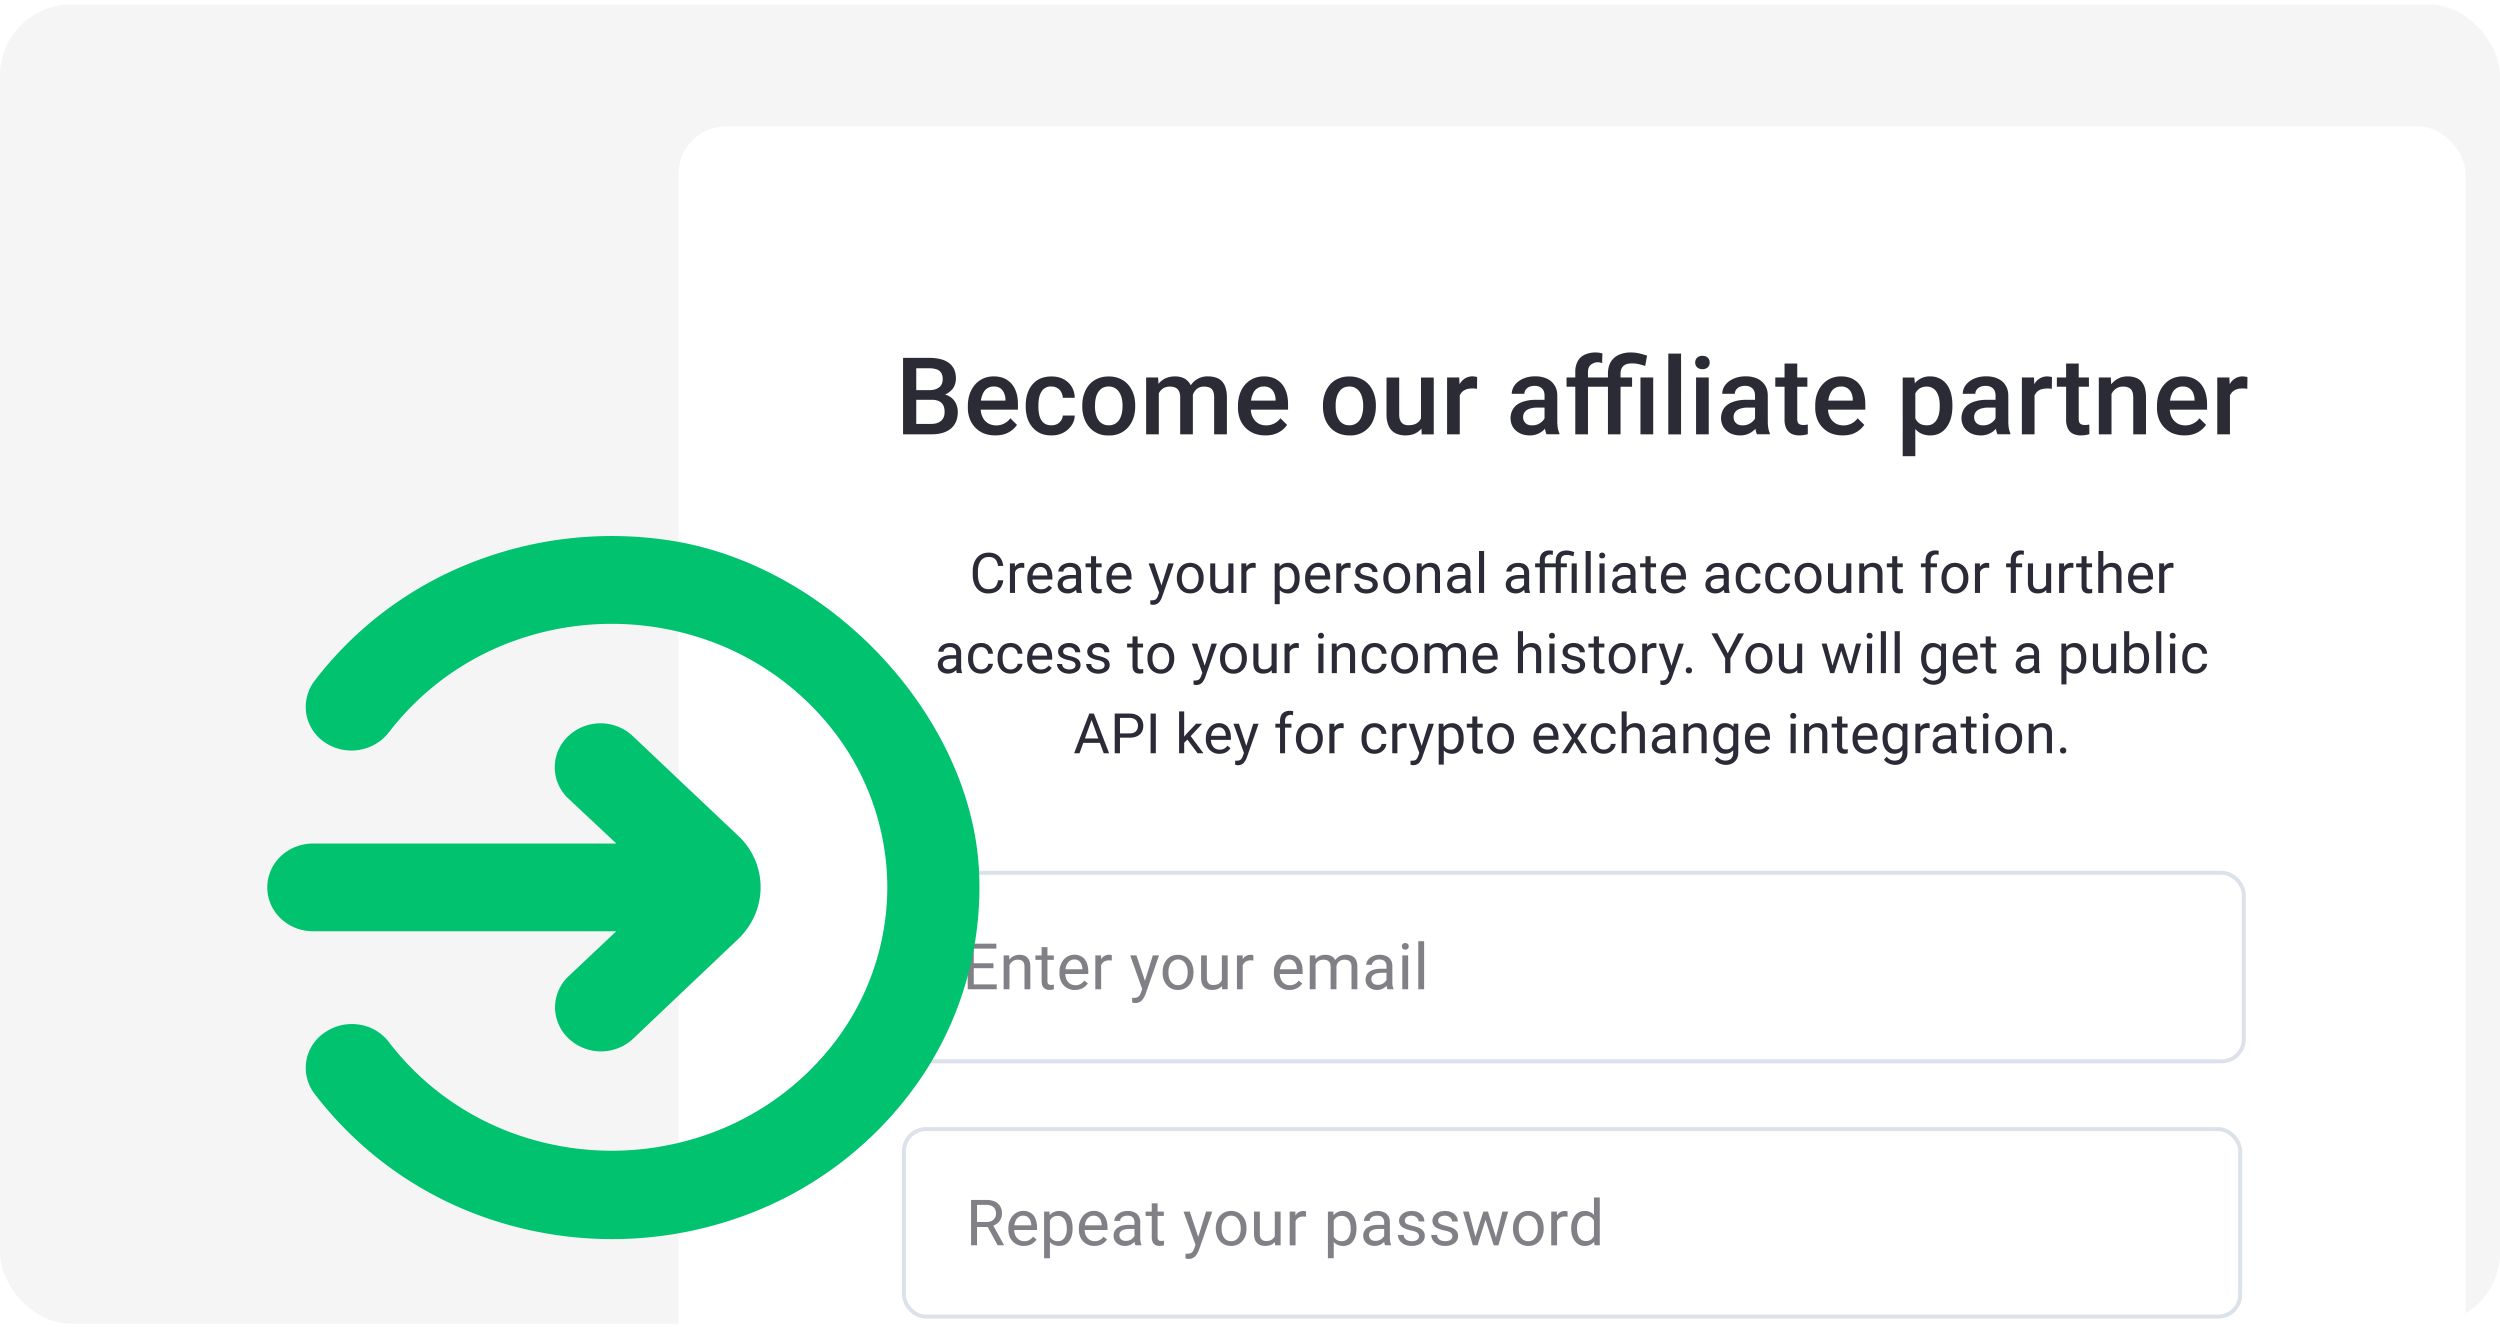
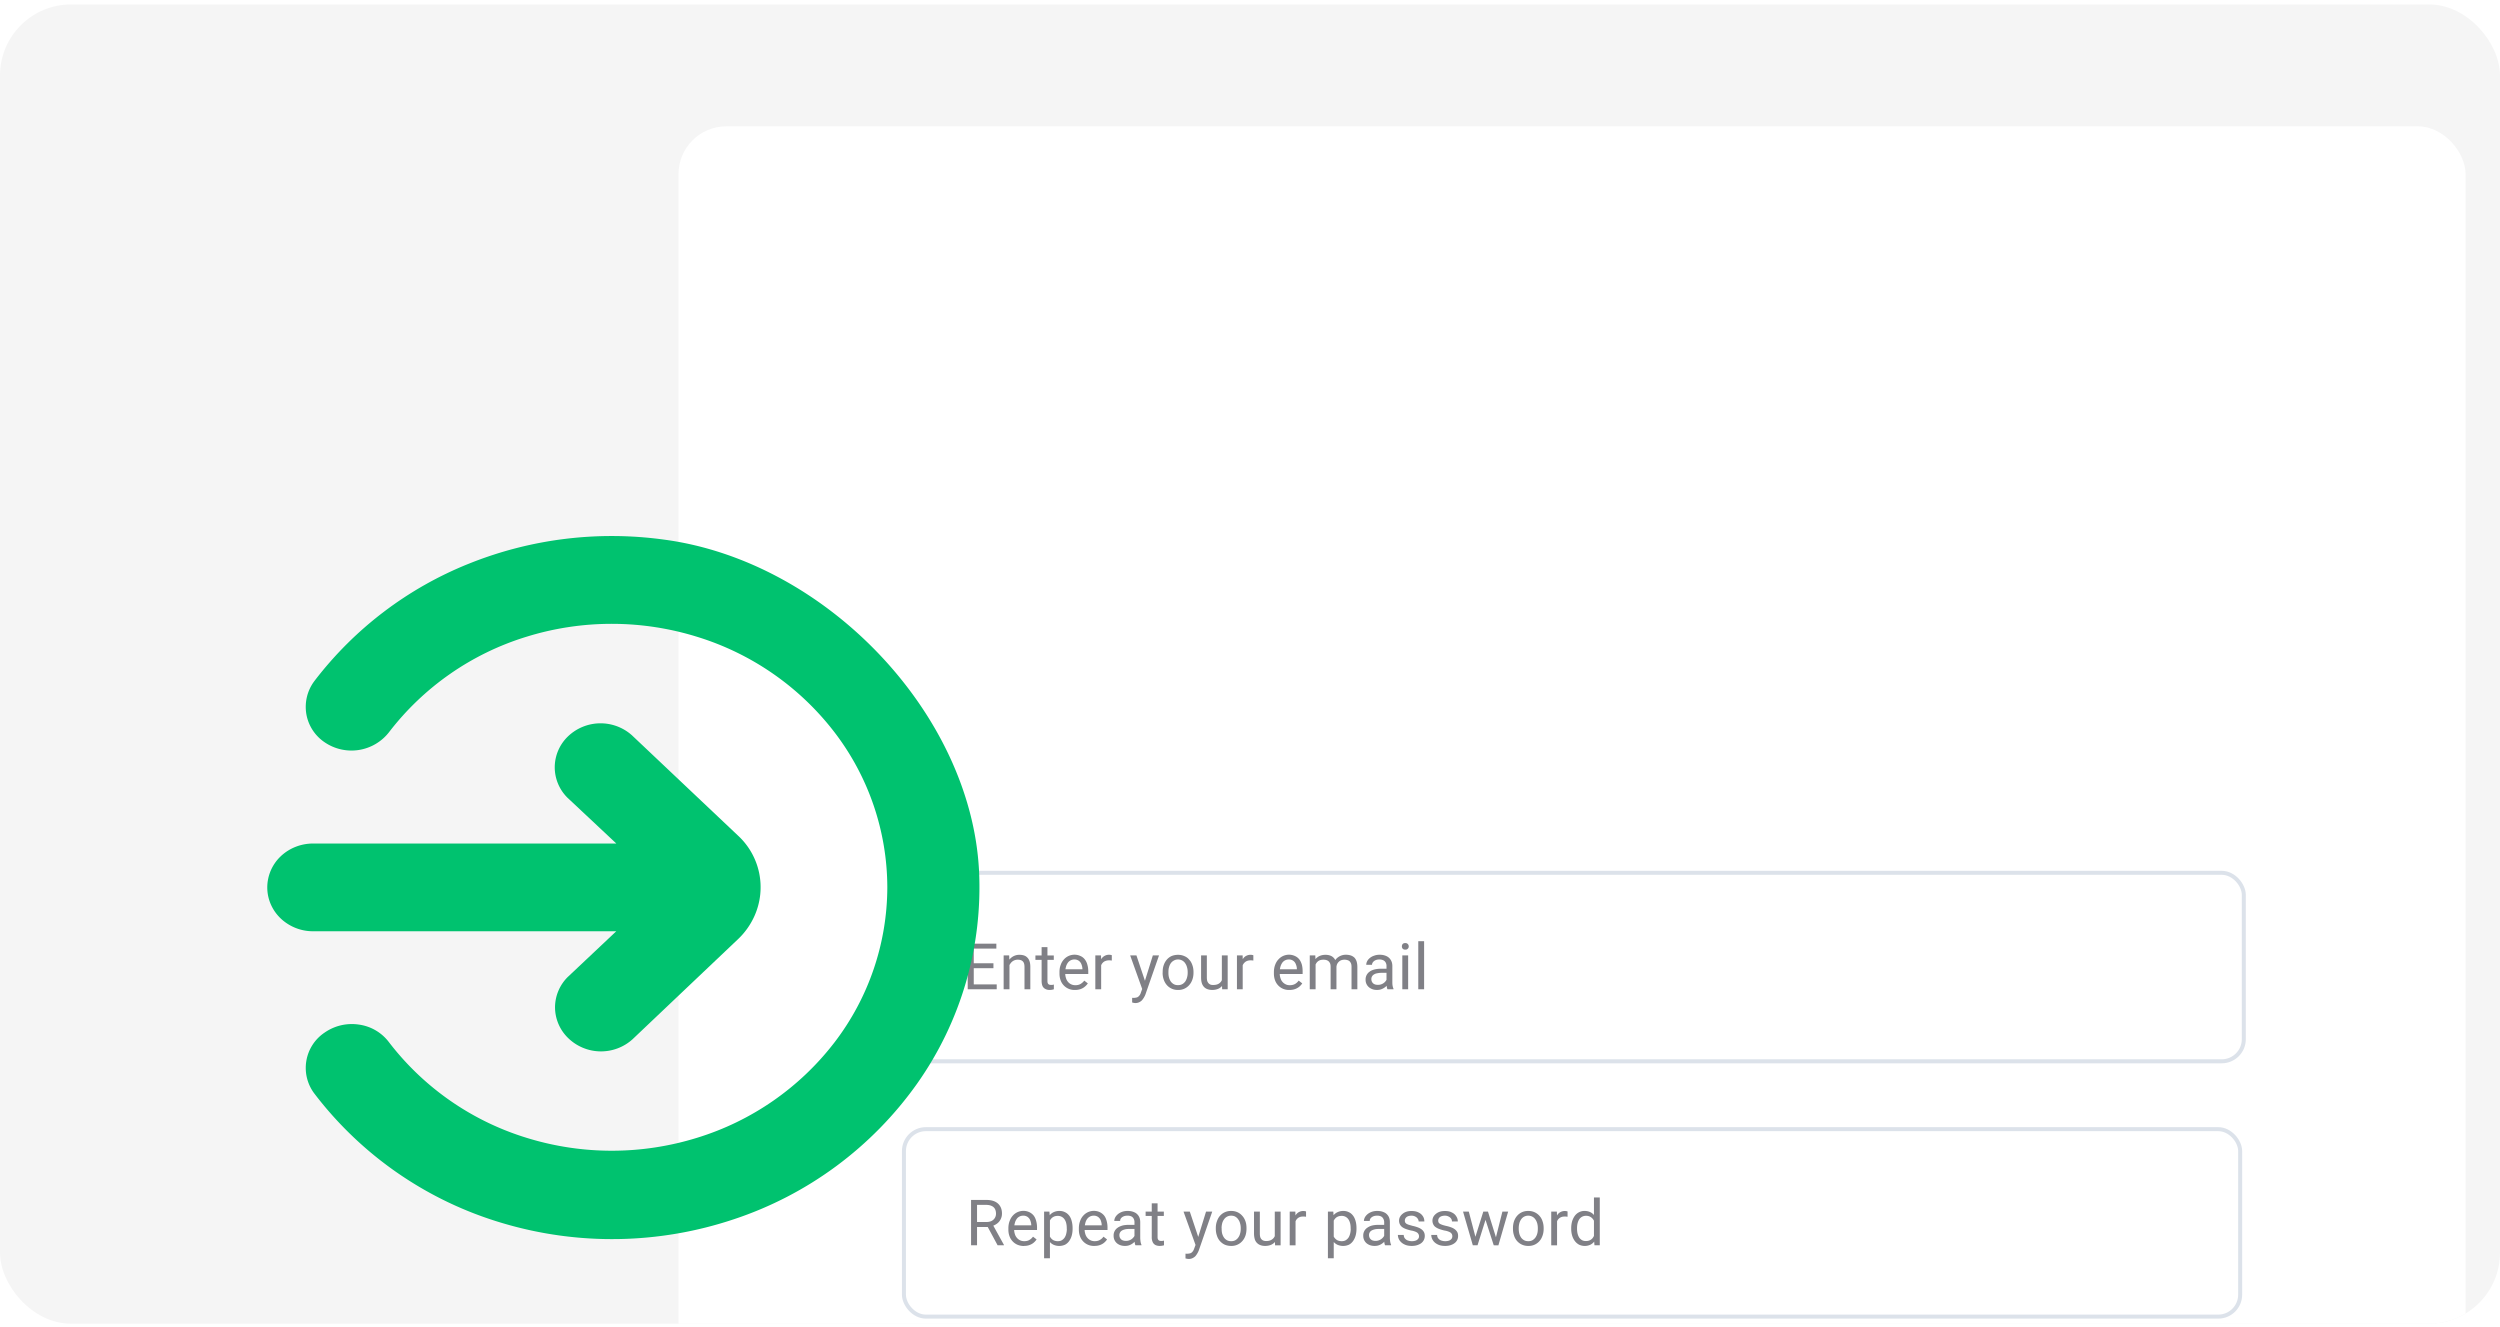
<svg xmlns="http://www.w3.org/2000/svg" width="343" height="182" fill="none">
  <g clip-path="url(#a)">
    <rect width="343" height="181" y=".61" fill="#F5F5F5" rx="9.75" />
    <rect width="245.19" height="291.34" x="93.09" y="17.33" fill="#fff" rx="6.57" />
-     <path fill="#2B2B36" d="M127.84 54.85h-2.68l-.01-1.32h2.34c.39 0 .73-.06 1-.18.28-.12.49-.29.63-.5.15-.24.22-.5.22-.82 0-.36-.07-.64-.2-.86a1.16 1.16 0 0 0-.62-.49 3.1 3.1 0 0 0-1.06-.15h-1.75v9.06h-1.81V49.1h3.56c.58 0 1.1.05 1.55.17.46.1.84.28 1.16.51.32.24.57.53.73.88.17.36.25.78.25 1.27 0 .44-.1.83-.3 1.2-.22.35-.52.64-.92.87-.4.22-.91.36-1.51.4l-.58.46Zm-.08 4.74h-3.17l.82-1.43h2.35c.4 0 .75-.07 1.02-.2.28-.14.48-.33.62-.57.14-.25.2-.54.2-.86 0-.34-.05-.64-.17-.89a1.25 1.25 0 0 0-.57-.58c-.26-.14-.6-.21-1.02-.21h-2.03v-1.32h2.66l.4.5c.59.01 1.06.14 1.43.38.38.23.65.54.84.91.18.38.27.78.27 1.21 0 .67-.15 1.23-.44 1.69-.29.45-.7.8-1.25 1.03-.54.23-1.2.34-1.96.34Zm8.78.15c-.57 0-1.1-.1-1.56-.28a3.45 3.45 0 0 1-1.93-2 4.22 4.22 0 0 1-.26-1.5v-.3c0-.6.1-1.15.27-1.65.18-.5.43-.92.74-1.27.32-.36.7-.63 1.13-.82.43-.18.9-.28 1.4-.28.56 0 1.05.1 1.47.28.42.2.76.46 1.04.8.28.33.48.74.62 1.2.14.47.2.98.2 1.55v.74h-6.02v-1.25h4.31v-.14c0-.3-.07-.6-.19-.88a1.5 1.5 0 0 0-.5-.66 1.54 1.54 0 0 0-.93-.25 1.53 1.53 0 0 0-1.33.71c-.15.23-.26.51-.35.84a4.7 4.7 0 0 0-.11 1.09v.29c0 .34.05.66.14.95.1.29.23.54.41.76.19.21.4.38.67.51a2.4 2.4 0 0 0 2.86-.79l.91.9a3.29 3.29 0 0 1-1.64 1.25c-.39.13-.84.2-1.35.2Zm7.71-1.39c.29 0 .54-.05.77-.16.23-.12.41-.28.55-.48.15-.2.23-.43.24-.7h1.64c0 .5-.16.97-.45 1.38a3.1 3.1 0 0 1-1.14.99c-.48.24-1 .36-1.58.36-.6 0-1.12-.1-1.56-.3-.44-.21-.81-.5-1.1-.86-.3-.36-.52-.77-.67-1.24a5.16 5.16 0 0 1-.22-1.52v-.25c0-.54.08-1.05.22-1.52.15-.47.37-.9.66-1.25a3 3 0 0 1 1.1-.85c.45-.2.97-.3 1.56-.3.62 0 1.17.12 1.64.37.47.24.84.59 1.12 1.03.27.44.41.95.42 1.53h-1.64a1.74 1.74 0 0 0-.21-.78c-.13-.24-.3-.42-.54-.56-.22-.14-.5-.21-.81-.21a1.45 1.45 0 0 0-1.41.8c-.14.23-.23.5-.29.8-.05.3-.08.62-.08.94v.25c0 .32.03.64.08.94.05.3.15.57.28.81.13.24.31.43.54.57.23.14.53.21.88.21Zm4.24-2.57v-.17c0-.56.08-1.08.25-1.56.16-.49.4-.91.7-1.27.32-.36.7-.64 1.15-.83.45-.2.96-.3 1.53-.3.57 0 1.08.1 1.53.3.45.2.83.47 1.14.83.31.36.55.78.72 1.27.16.48.24 1 .24 1.56v.17c0 .56-.08 1.08-.24 1.56-.17.48-.4.9-.72 1.27a3.31 3.31 0 0 1-2.66 1.13 3.31 3.31 0 0 1-2.68-1.13 3.73 3.73 0 0 1-.71-1.27c-.17-.48-.25-1-.25-1.56Zm1.74-.17v.17c0 .35.04.68.11 1 .07.3.19.58.34.82.15.23.35.42.6.55.23.14.52.2.85.2a1.65 1.65 0 0 0 1.43-.75c.15-.24.26-.51.34-.83.07-.31.11-.64.11-1v-.16c0-.34-.04-.67-.11-.98a2.51 2.51 0 0 0-.35-.83 1.65 1.65 0 0 0-1.44-.77c-.32 0-.6.07-.85.2-.23.14-.43.33-.58.57-.16.24-.27.52-.34.83-.07.3-.1.63-.1.98Zm8.76-2.24v6.22h-1.74v-7.8h1.64l.1 1.58Zm-.28 2.03h-.6c0-.54.07-1.04.2-1.5.14-.46.34-.85.6-1.19.26-.34.58-.6.97-.79.38-.18.83-.28 1.34-.28.36 0 .69.06.98.16.3.1.55.26.77.49.22.22.39.5.5.85.13.34.19.76.19 1.25v5.2h-1.74v-5.05c0-.38-.06-.67-.18-.9a.96.96 0 0 0-.48-.45c-.2-.1-.45-.15-.74-.15-.33 0-.6.07-.84.19-.23.13-.41.3-.56.51-.14.22-.25.47-.31.75-.07.29-.1.59-.1.91Zm4.84-.46-.82.18c0-.47.07-.92.2-1.33.13-.43.33-.8.58-1.12a2.74 2.74 0 0 1 2.27-1.03c.4 0 .75.06 1.06.17.32.1.6.27.81.5.22.23.4.54.5.9.12.37.18.81.18 1.33v5.05h-1.75v-5.05c0-.4-.05-.7-.17-.92a.9.9 0 0 0-.47-.45c-.21-.08-.46-.13-.75-.13-.27 0-.5.05-.71.15-.2.1-.38.24-.51.42-.14.17-.25.37-.32.6-.07.22-.1.47-.1.73Zm10.05 4.8c-.58 0-1.1-.1-1.56-.28a3.45 3.45 0 0 1-1.93-2 4.22 4.22 0 0 1-.26-1.5v-.3c0-.6.09-1.15.27-1.65.17-.5.42-.92.74-1.27.32-.36.7-.63 1.13-.82.43-.18.9-.28 1.4-.28.56 0 1.05.1 1.47.28.41.2.76.46 1.04.8.28.33.48.74.62 1.2.14.47.2.98.2 1.55v.74h-6.03v-1.25h4.32v-.14c-.01-.3-.07-.6-.19-.88a1.5 1.5 0 0 0-.51-.66 1.54 1.54 0 0 0-.93-.25 1.53 1.53 0 0 0-1.33.71c-.14.23-.26.51-.34.84a4.7 4.7 0 0 0-.11 1.09v.29c0 .34.04.66.13.95.1.29.24.54.42.76a2 2 0 0 0 .66.51c.26.12.56.18.9.18a2.4 2.4 0 0 0 1.96-.97l.92.9a3.29 3.29 0 0 1-1.65 1.25c-.38.13-.83.2-1.34.2Zm7.91-3.96v-.17c0-.56.08-1.08.25-1.56.16-.49.4-.91.7-1.27.31-.36.7-.64 1.14-.83.46-.2.96-.3 1.53-.3.57 0 1.08.1 1.53.3.45.2.84.47 1.15.83.31.36.55.78.71 1.27.17.48.25 1 .25 1.56v.17c0 .56-.08 1.08-.25 1.56a3.31 3.31 0 0 1-3.38 2.4 3.8 3.8 0 0 1-1.53-.3 3.3 3.3 0 0 1-1.14-.83 3.75 3.75 0 0 1-.72-1.27c-.16-.48-.24-1-.24-1.56Zm1.74-.17v.17c0 .35.03.68.1 1 .08.3.2.58.35.82.15.23.35.42.59.55.24.14.52.2.86.2a1.66 1.66 0 0 0 1.42-.75c.16-.24.27-.51.34-.83.08-.31.12-.64.12-1v-.16c0-.34-.04-.67-.12-.98a2.53 2.53 0 0 0-.34-.83 1.65 1.65 0 0 0-1.44-.77c-.32 0-.6.07-.85.2-.24.14-.43.33-.58.57-.16.24-.27.52-.34.83-.08.3-.11.63-.11.98Zm11.71 2.14V51.8h1.75v7.8h-1.65l-.1-1.84Zm.25-1.62.58-.01c0 .52-.05 1-.17 1.45-.12.43-.3.82-.53 1.14a2.5 2.5 0 0 1-.93.76c-.37.18-.82.27-1.35.27-.38 0-.73-.06-1.04-.17-.32-.1-.6-.28-.83-.51-.22-.23-.4-.53-.52-.9a4.17 4.17 0 0 1-.19-1.33V51.8h1.74v5.05c0 .29.03.53.1.72.07.19.16.34.27.45.12.12.25.2.4.25.16.05.32.07.5.07.5 0 .88-.1 1.17-.29.29-.2.49-.46.61-.8.13-.32.19-.7.19-1.1Zm5.07-2.86v6.32h-1.74v-7.8h1.66l.08 1.48Zm2.38-1.53-.01 1.61a3.34 3.34 0 0 0-.7-.05c-.3 0-.57.04-.8.13a1.48 1.48 0 0 0-.9.92c-.1.22-.14.47-.15.74l-.4.03c0-.49.05-.94.14-1.36.1-.42.24-.79.44-1.1.2-.32.44-.57.73-.75a1.97 1.97 0 0 1 1.37-.24c.13.02.22.04.28.07Zm9.25 6.29V54.3c0-.28-.04-.52-.15-.73-.1-.2-.25-.35-.46-.46-.2-.12-.46-.17-.76-.17-.29 0-.53.05-.74.14-.2.1-.37.23-.48.4a.94.94 0 0 0-.17.55h-1.74c0-.3.08-.6.23-.9.15-.28.36-.54.65-.77.28-.22.62-.4 1.01-.53.4-.13.84-.2 1.33-.2.59 0 1.1.1 1.56.3.46.2.81.5 1.07.9.27.39.4.88.4 1.48v3.47c0 .36.03.68.07.96.06.28.13.52.23.73v.11h-1.78a3.06 3.06 0 0 1-.2-.71c-.04-.3-.06-.58-.06-.85Zm.26-3.18.01 1.07h-1.25c-.32 0-.6.03-.85.1-.24.05-.45.14-.61.25a1.12 1.12 0 0 0-.5.98c0 .2.06.4.15.57.1.17.24.3.42.4.19.1.42.14.68.14a1.92 1.92 0 0 0 1.56-.76c.16-.21.24-.42.25-.61l.56.77a3.1 3.1 0 0 1-.84 1.28 2.72 2.72 0 0 1-1.87.7c-.5 0-.96-.1-1.36-.3-.4-.21-.72-.49-.94-.83a2.48 2.48 0 0 1-.1-2.29c.15-.32.38-.6.68-.81.31-.22.69-.38 1.13-.49.44-.12.95-.17 1.51-.17h1.37Zm5.7 4.74h-1.74v-8.55a3 3 0 0 1 .33-1.47c.22-.4.53-.7.94-.9a3.62 3.62 0 0 1 2.45-.18l-.04 1.34a1.45 1.45 0 0 0-1.36.09 1 1 0 0 0-.43.42c-.1.2-.15.42-.15.7v8.55Zm1.65-7.8v1.27h-4.59v-1.27h4.6Zm2.82 7.8h-1.73v-8.3c0-.64.12-1.17.37-1.6.25-.43.61-.76 1.08-.99a3.93 3.93 0 0 1 1.7-.34c.38 0 .76.04 1.12.12.36.09.73.19 1.1.31l-.26 1.42a9.04 9.04 0 0 0-.81-.23c-.3-.08-.64-.12-1.03-.12-.52 0-.91.12-1.16.36-.25.24-.38.6-.38 1.06v8.31Zm1.58-7.8v1.27h-4.51v-1.27h4.5Zm2.9 0v7.8h-1.75v-7.8h1.75Zm3.82-3.28V59.6h-1.75V48.51h1.75Zm3.8 3.28v7.8h-1.74v-7.8h1.75Zm-1.86-2.05c0-.27.09-.48.26-.66a1 1 0 0 1 .74-.26c.3 0 .55.08.73.26.18.18.26.4.26.66s-.08.47-.26.65a1 1 0 0 1-.73.26c-.31 0-.56-.09-.74-.26a.88.88 0 0 1-.26-.65Zm8.21 8.29V54.3c0-.28-.05-.52-.15-.73-.1-.2-.26-.35-.46-.46-.2-.12-.46-.17-.77-.17-.28 0-.53.05-.73.14-.21.1-.37.23-.49.4a.94.94 0 0 0-.17.55h-1.73c0-.3.07-.6.22-.9.15-.28.37-.54.65-.77.29-.22.63-.4 1.02-.53.4-.13.84-.2 1.33-.2.58 0 1.1.1 1.56.3.45.2.81.5 1.07.9.27.39.4.88.4 1.48v3.47c0 .36.02.68.07.96.05.28.13.52.22.73v.11h-1.78a3.06 3.06 0 0 1-.2-.71c-.04-.3-.06-.58-.06-.85Zm.25-3.18.02 1.07h-1.25c-.32 0-.6.03-.85.1-.25.05-.45.14-.62.25a1.13 1.13 0 0 0-.49.98c0 .2.05.4.15.57.1.17.24.3.42.4.19.1.41.14.68.14a1.91 1.91 0 0 0 1.56-.76c.16-.21.24-.42.25-.61l.56.77a3.06 3.06 0 0 1-.84 1.28 2.72 2.72 0 0 1-1.87.7c-.51 0-.97-.1-1.37-.3-.4-.21-.7-.49-.93-.83a2.48 2.48 0 0 1-.1-2.29c.14-.32.38-.6.68-.81.3-.22.68-.38 1.13-.49.44-.12.94-.17 1.51-.17h1.36Zm6.93-3.06v1.27h-4.4v-1.27h4.4Zm-3.13-1.91h1.74v7.56c0 .24.03.42.1.55.07.13.17.21.3.25.12.05.27.07.44.07a2.67 2.67 0 0 0 .61-.07v1.33a4.47 4.47 0 0 1-1.15.17c-.4 0-.75-.07-1.06-.21-.3-.15-.54-.38-.72-.7a2.72 2.72 0 0 1-.26-1.29v-7.66Zm7.96 9.86c-.58 0-1.1-.1-1.57-.28a3.45 3.45 0 0 1-1.92-2 4.22 4.22 0 0 1-.26-1.5v-.3c0-.6.08-1.15.26-1.65s.43-.92.75-1.27c.31-.36.69-.63 1.12-.82.43-.18.9-.28 1.4-.28.57 0 1.05.1 1.47.28.42.2.77.46 1.04.8.28.33.49.74.62 1.2.14.47.21.98.21 1.55v.74h-6.03v-1.25h4.31v-.14c0-.3-.07-.6-.18-.88a1.5 1.5 0 0 0-.52-.66 1.53 1.53 0 0 0-.92-.25 1.54 1.54 0 0 0-1.33.71c-.15.23-.26.51-.34.84a4.7 4.7 0 0 0-.12 1.09v.29c0 .34.05.66.14.95.1.29.23.54.42.76.18.21.4.38.66.51a2.4 2.4 0 0 0 2.86-.79l.91.9a3.3 3.3 0 0 1-1.64 1.25c-.38.13-.83.2-1.34.2Zm9.98-6.45v9.3h-1.73V51.8h1.6l.13 1.5Zm5.09 2.33v.15c0 .57-.07 1.1-.2 1.58s-.33.9-.59 1.26a2.7 2.7 0 0 1-.94.83c-.38.2-.81.3-1.3.3s-.91-.1-1.28-.27a2.61 2.61 0 0 1-.91-.77 4.2 4.2 0 0 1-.6-1.17 7.55 7.55 0 0 1-.33-1.49v-.58a8 8 0 0 1 .32-1.56c.15-.47.36-.87.6-1.2a2.58 2.58 0 0 1 2.19-1.06c.49 0 .92.1 1.3.3.38.18.7.45.96.8.26.35.46.76.59 1.26.13.48.19 1.02.19 1.62Zm-1.74.15v-.15c0-.36-.03-.7-.1-1a2.62 2.62 0 0 0-.32-.83 1.55 1.55 0 0 0-1.35-.75c-.31 0-.58.06-.8.16-.22.1-.4.24-.55.43-.15.18-.27.4-.35.64-.08.24-.14.5-.17.79v1.4c.06.34.15.66.3.95.13.29.33.52.58.69.26.17.6.25 1 .25.31 0 .58-.06.8-.2.22-.13.4-.32.54-.55.15-.25.25-.52.32-.83.07-.32.1-.65.1-1Zm7.66 2.26V54.3c0-.28-.05-.52-.15-.73-.1-.2-.26-.35-.46-.46-.2-.12-.46-.17-.77-.17-.28 0-.53.05-.73.14-.21.1-.37.23-.49.4a.94.94 0 0 0-.17.55h-1.73c0-.3.07-.6.22-.9.15-.28.37-.54.65-.77.28-.22.62-.4 1.02-.53s.84-.2 1.33-.2c.58 0 1.1.1 1.55.3.46.2.82.5 1.08.9.26.39.4.88.4 1.48v3.47c0 .36.02.68.07.96.05.28.13.52.22.73v.11h-1.78a3.06 3.06 0 0 1-.2-.71c-.04-.3-.06-.58-.06-.85Zm.25-3.18.02 1.07h-1.25c-.32 0-.6.03-.85.1-.25.05-.45.14-.61.25a1.12 1.12 0 0 0-.5.98c0 .2.05.4.15.57.1.17.23.3.42.4.18.1.41.14.68.14a1.92 1.92 0 0 0 1.56-.76c.15-.21.24-.42.25-.61l.56.77a3.1 3.1 0 0 1-.84 1.28 2.72 2.72 0 0 1-1.87.7c-.51 0-.97-.1-1.37-.3-.4-.21-.71-.49-.94-.83a2.48 2.48 0 0 1-.1-2.29c.15-.32.39-.6.69-.81.3-.22.68-.38 1.12-.49.45-.12.95-.17 1.52-.17h1.36Zm5.1-1.58v6.32h-1.74v-7.8h1.66l.08 1.48Zm2.39-1.53-.02 1.61a3.38 3.38 0 0 0-1.49.08 1.48 1.48 0 0 0-.91.92c-.09.22-.13.47-.15.74l-.4.03c0-.49.05-.94.15-1.36.1-.42.24-.79.43-1.1a1.97 1.97 0 0 1 2.1-.98c.13.01.23.03.29.06Zm5.07.05v1.27h-4.4v-1.27h4.4Zm-3.13-1.91h1.73v7.56c0 .24.04.42.1.55.08.13.18.21.3.25.13.05.27.07.44.07a2.67 2.67 0 0 0 .61-.07l.01 1.33a4.47 4.47 0 0 1-1.15.17c-.4 0-.75-.07-1.06-.21-.31-.15-.55-.38-.72-.7a2.72 2.72 0 0 1-.26-1.29v-7.66Zm6.23 3.57v6.14h-1.74v-7.8h1.64l.1 1.66Zm-.3 1.95h-.57c0-.56.08-1.07.23-1.53.16-.46.37-.86.64-1.19a2.8 2.8 0 0 1 2.25-1.04c.37 0 .71.06 1.01.16.31.1.58.27.8.5.21.23.38.53.5.9.11.37.17.82.17 1.35v5.04h-1.75v-5.05c0-.37-.05-.67-.16-.88a.93.93 0 0 0-.47-.47c-.2-.1-.46-.15-.76-.15a1.68 1.68 0 0 0-1.4.7c-.16.22-.28.47-.37.75-.08.29-.13.59-.13.91Zm10.29 4.34c-.58 0-1.1-.1-1.57-.28a3.47 3.47 0 0 1-1.93-2 4.22 4.22 0 0 1-.25-1.5v-.3c0-.6.08-1.15.26-1.65s.43-.92.75-1.27c.31-.36.69-.63 1.12-.82.43-.18.9-.28 1.4-.28.56 0 1.05.1 1.47.28.42.2.77.46 1.04.8.28.33.49.74.62 1.2.14.47.21.98.21 1.55v.74h-6.03v-1.25h4.31v-.14c0-.3-.07-.6-.18-.88a1.5 1.5 0 0 0-.52-.66 1.53 1.53 0 0 0-.92-.25 1.53 1.53 0 0 0-1.33.71c-.15.23-.26.51-.34.84a4.7 4.7 0 0 0-.12 1.09v.29c0 .34.05.66.14.95.1.29.23.54.42.76.18.21.4.38.66.51a2.41 2.41 0 0 0 2.86-.79l.91.9a3.3 3.3 0 0 1-1.64 1.25c-.39.13-.83.2-1.34.2Zm6.26-6.47v6.32h-1.74v-7.8h1.66l.08 1.48Zm2.4-1.53-.02 1.61a3.34 3.34 0 0 0-.71-.05c-.3 0-.56.04-.79.13a1.48 1.48 0 0 0-.91.92c-.09.22-.13.47-.15.74l-.4.03c0-.49.05-.94.15-1.36.1-.42.24-.79.43-1.1a1.97 1.97 0 0 1 2.1-.98c.13.01.23.03.3.06Z" />
-     <path fill="#2B2B37" d="M136.93 79.61h.72c-.04.35-.14.66-.3.93-.16.27-.38.49-.67.64-.3.16-.66.24-1.1.24a1.93 1.93 0 0 1-1.54-.69 2.38 2.38 0 0 1-.43-.8 3.4 3.4 0 0 1-.15-1.03v-.55c0-.38.05-.72.15-1.03.1-.31.25-.58.44-.8.19-.23.42-.4.69-.52.27-.12.57-.18.9-.18.42 0 .77.08 1.05.24.29.15.5.37.66.64.16.27.26.59.3.95h-.72c-.03-.26-.1-.48-.2-.66-.09-.18-.22-.33-.4-.43-.17-.1-.4-.14-.68-.14-.24 0-.46.04-.64.13-.18.1-.34.23-.46.4s-.22.37-.28.6c-.06.24-.1.5-.1.8v.55c0 .26.04.51.09.75.06.23.14.44.26.61.11.18.26.32.44.42.17.1.38.15.62.15.31 0 .56-.05.74-.14.18-.1.32-.24.4-.42.1-.18.17-.4.21-.66Zm2.33-1.68v3.42h-.7V77.3h.68l.02.63Zm1.27-.65v.64a1.74 1.74 0 0 0-.34-.03c-.17 0-.3.02-.43.07a.88.88 0 0 0-.3.21 1 1 0 0 0-.21.33c-.05.12-.08.25-.1.4l-.19.11c0-.24.03-.47.07-.69.05-.21.13-.4.23-.57a1.1 1.1 0 0 1 1.26-.48Zm2.28 4.14a1.74 1.74 0 0 1-1.73-1.17c-.08-.24-.13-.5-.13-.79v-.15c0-.33.05-.63.15-.88.1-.26.23-.48.4-.66a1.7 1.7 0 0 1 1.97-.4c.21.1.38.24.52.42.13.18.23.39.3.63.06.24.1.5.1.79v.3h-3.03v-.56h2.33v-.05a1.72 1.72 0 0 0-.1-.52.94.94 0 0 0-.3-.42.88.88 0 0 0-.57-.17.94.94 0 0 0-.77.4c-.1.12-.17.28-.22.47-.06.19-.08.4-.08.65v.15c0 .2.02.38.07.55.06.16.14.31.24.44.1.13.23.22.38.3.15.07.32.1.5.1.25 0 .46-.04.63-.14.17-.1.32-.24.44-.4l.42.33a1.6 1.6 0 0 1-.83.67c-.2.07-.42.11-.69.11Zm4.81-.77v-2.08c0-.16-.03-.3-.1-.42a.63.63 0 0 0-.28-.27c-.13-.07-.29-.1-.47-.1s-.33.03-.46.09a.8.8 0 0 0-.31.24c-.07.1-.1.2-.1.31h-.7c0-.14.04-.29.11-.43.08-.14.18-.27.32-.39a2 2 0 0 1 1.18-.38c.3 0 .55.05.78.15.22.1.4.25.53.46.13.2.2.45.2.75v1.88c0 .14 0 .28.03.43.02.16.06.29.1.4v.06h-.72a2.56 2.56 0 0 1-.11-.7Zm.12-1.76v.49h-.7c-.19 0-.36.01-.52.05-.15.03-.28.07-.39.13a.62.62 0 0 0-.32.56c0 .13.03.25.09.35.05.1.14.2.25.25a1.14 1.14 0 0 0 1.38-.37c.1-.13.15-.25.16-.38l.3.34a1 1 0 0 1-.15.34 1.67 1.67 0 0 1-.77.66c-.17.07-.37.11-.59.11-.27 0-.51-.05-.72-.16a1.14 1.14 0 0 1-.65-1.04c0-.22.05-.4.13-.57.09-.17.2-.3.37-.42.16-.11.35-.2.57-.25.23-.06.48-.09.76-.09h.8Zm3.4-1.6v.54h-2.2v-.53h2.2Zm-1.45-.98h.69v4.03c0 .14.02.24.06.31.05.07.1.12.17.14.07.02.14.04.21.04a1.14 1.14 0 0 0 .33-.05v.57l-.21.04c-.09.02-.2.03-.32.03-.17 0-.33-.03-.47-.1a.75.75 0 0 1-.34-.34 1.4 1.4 0 0 1-.12-.64V76.3Zm3.98 5.11a1.75 1.75 0 0 1-1.73-1.17c-.09-.24-.13-.5-.13-.79v-.15c0-.33.05-.63.14-.88.1-.26.23-.48.4-.66a1.7 1.7 0 0 1 1.98-.4c.2.1.38.24.52.42.13.18.23.39.3.63.06.24.1.5.1.79v.3h-3.03v-.56h2.33v-.05a1.72 1.72 0 0 0-.11-.52.94.94 0 0 0-.3-.42.87.87 0 0 0-.56-.17.94.94 0 0 0-.78.4c-.1.12-.17.28-.22.47-.05.19-.08.4-.08.65v.15c0 .2.03.38.08.55.06.16.14.31.24.44.1.13.23.22.38.3.15.07.32.1.5.1.25 0 .46-.04.63-.14.17-.1.31-.24.44-.4l.42.33c-.09.13-.2.26-.33.38-.14.12-.3.21-.5.29-.2.07-.43.11-.7.11Zm5.5-.5 1.13-3.62h.74l-1.63 4.67a2.44 2.44 0 0 1-.38.66 1.1 1.1 0 0 1-.82.35c-.05 0-.12 0-.2-.02a2.01 2.01 0 0 1-.19-.04v-.56a1.64 1.64 0 0 0 .59-.05.6.6 0 0 0 .27-.2c.08-.1.15-.23.2-.4l.29-.78Zm-.83-3.62 1.05 3.14.18.73-.5.25-1.48-4.12h.75Zm3.12 2.07v-.09c0-.3.04-.56.13-.81.08-.25.2-.47.36-.66.16-.18.35-.33.58-.43.23-.1.48-.16.76-.16.29 0 .54.06.77.16.23.1.43.25.59.43.16.19.28.4.36.66.09.25.13.52.13.81v.09c0 .29-.04.56-.13.8a1.7 1.7 0 0 1-1.71 1.24c-.28.01-.54-.04-.77-.14a1.75 1.75 0 0 1-.94-1.1 2.5 2.5 0 0 1-.13-.8Zm.69-.09v.09c0 .2.02.39.07.57.05.18.12.33.21.47.1.14.22.25.37.33.14.07.31.11.5.11.2 0 .36-.04.5-.11.14-.08.26-.2.36-.33.1-.14.16-.3.21-.47.05-.18.08-.37.08-.57v-.09c0-.2-.03-.39-.08-.56a1.47 1.47 0 0 0-.22-.48c-.09-.14-.21-.25-.35-.33a1.01 1.01 0 0 0-.5-.12c-.2 0-.36.04-.5.12-.15.08-.27.2-.37.33a2.15 2.15 0 0 0-.28 1.04Zm6.38 1.13V77.3h.7v4.05h-.67l-.03-.94Zm.13-.85.29-.01c0 .27-.03.52-.09.75-.06.23-.15.42-.27.59-.12.17-.29.3-.49.4-.2.08-.45.13-.74.13-.2 0-.37-.03-.54-.09a1.08 1.08 0 0 1-.7-.73c-.05-.2-.08-.42-.08-.7v-2.6h.69v2.62c0 .18.02.33.06.45a.62.62 0 0 0 .4.42c.1.03.19.04.28.04.3 0 .53-.05.7-.17.17-.11.3-.26.37-.46.08-.19.12-.4.12-.64Zm2.35-1.63v3.42h-.7V77.3h.68l.02.63Zm1.27-.65v.64a1.74 1.74 0 0 0-.34-.03c-.17 0-.3.02-.43.07a.87.87 0 0 0-.3.21 1 1 0 0 0-.21.33c-.05.12-.08.25-.1.4l-.19.11c0-.24.03-.47.07-.69.05-.21.13-.4.23-.57a1.1 1.1 0 0 1 1.27-.48Zm3.3.8v4.82h-.69v-5.6h.64l.06.78Zm2.73 1.2v.09c0 .3-.03.56-.1.82-.07.25-.17.46-.3.65a1.39 1.39 0 0 1-1.17.58 1.7 1.7 0 0 1-.68-.13c-.2-.08-.36-.2-.5-.37a1.89 1.89 0 0 1-.33-.58 3.32 3.32 0 0 1-.16-.77v-.42c.03-.3.08-.56.17-.8.08-.24.19-.44.32-.6.14-.18.3-.3.5-.4.2-.08.42-.13.67-.13.26 0 .48.05.68.15.2.1.36.24.5.42.13.18.23.4.3.66.07.25.1.53.1.84Zm-.7.09v-.08c0-.2-.01-.4-.06-.57-.04-.18-.1-.34-.2-.47a.94.94 0 0 0-.82-.44 1 1 0 0 0-.78.33c-.1.1-.16.21-.22.34a2 2 0 0 0-.13.4v.97c.05.17.12.34.21.5.1.15.21.27.36.36.15.1.34.14.57.14.19 0 .35-.04.48-.11a.98.98 0 0 0 .34-.33c.09-.14.15-.3.2-.47.04-.18.06-.37.06-.57Zm3.3 2.05a1.75 1.75 0 0 1-1.73-1.17c-.08-.24-.12-.5-.12-.79v-.15c0-.33.05-.63.14-.88.1-.26.23-.48.4-.66a1.7 1.7 0 0 1 1.98-.4c.2.1.38.24.52.42.13.18.23.39.3.63.06.24.1.5.1.79v.3h-3.03v-.56h2.33v-.05a1.72 1.72 0 0 0-.11-.52.94.94 0 0 0-.3-.42.87.87 0 0 0-.56-.17.94.94 0 0 0-.78.4c-.1.12-.17.28-.22.47-.05.19-.08.4-.08.65v.15c0 .2.03.38.08.55.06.16.14.31.24.44.1.13.23.22.38.3.15.07.31.1.5.1.25 0 .46-.04.63-.14.17-.1.31-.24.44-.4l.42.33c-.09.13-.2.26-.33.38-.14.12-.3.21-.5.29-.2.07-.43.11-.7.11Zm3.12-3.49v3.42h-.69V77.3h.67l.02.63Zm1.27-.65v.64a1.74 1.74 0 0 0-.34-.03c-.16 0-.3.02-.43.07a.87.87 0 0 0-.3.21 1 1 0 0 0-.2.33c-.06.12-.09.25-.1.4l-.2.11c0-.24.03-.47.08-.69.04-.21.12-.4.22-.57.1-.16.23-.3.4-.38a1.1 1.1 0 0 1 .87-.1Zm3.03 3c0-.1-.02-.2-.06-.28a.57.57 0 0 0-.27-.24 2.18 2.18 0 0 0-.6-.19c-.22-.04-.43-.1-.6-.17a1.84 1.84 0 0 1-.47-.23.9.9 0 0 1-.39-.76c0-.16.04-.32.1-.46.08-.14.18-.27.31-.38.13-.1.3-.2.48-.25.18-.07.39-.1.61-.1.33 0 .6.06.83.18.23.11.41.26.53.46.12.19.19.4.19.63h-.7a.6.6 0 0 0-.1-.33.75.75 0 0 0-.29-.26.93.93 0 0 0-.46-.1c-.19 0-.34.02-.46.08a.6.6 0 0 0-.26.22.56.56 0 0 0-.04.49c.02.06.07.11.14.16s.16.1.28.13c.13.05.28.09.47.13.33.08.6.17.82.27.22.1.37.23.48.39a1.05 1.05 0 0 1-.27 1.42c-.14.1-.3.18-.5.24-.19.06-.4.1-.64.1-.35-.01-.66-.07-.9-.2a1.4 1.4 0 0 1-.56-.5c-.13-.2-.2-.4-.2-.63h.7c.01.19.07.34.17.45.1.1.22.19.36.23a1.45 1.45 0 0 0 .9 0 .66.66 0 0 0 .3-.2c.07-.1.1-.2.1-.3Zm1.46-.91v-.09c0-.3.05-.56.13-.81s.2-.47.37-.66c.16-.18.35-.33.58-.43.22-.1.48-.16.76-.16s.54.06.77.16c.22.1.42.25.58.43.16.19.28.4.37.66.09.25.13.52.13.81v.09c0 .29-.04.56-.13.8-.09.26-.2.48-.37.66a1.7 1.7 0 0 1-1.34.6 1.74 1.74 0 0 1-1.72-1.24 2.53 2.53 0 0 1-.13-.82Zm.7-.09v.09c0 .2.02.39.06.57.05.18.12.33.22.47.1.14.22.25.36.33.15.07.31.11.5.11.2 0 .36-.04.5-.11.15-.08.27-.2.36-.33.1-.14.17-.3.22-.47.05-.18.07-.37.07-.57v-.09c0-.2-.02-.39-.07-.56a1.43 1.43 0 0 0-.22-.48 1 1 0 0 0-.86-.45c-.19 0-.36.04-.5.12-.14.08-.26.2-.36.33-.1.14-.17.3-.22.48a2.2 2.2 0 0 0-.07.56Zm4.59-1.12v3.19h-.7V77.3h.66l.04.86Zm-.17 1h-.28c0-.28.04-.54.12-.77.08-.24.19-.44.34-.62a1.5 1.5 0 0 1 1.18-.55c.2 0 .38.03.54.09.16.05.3.13.4.25.12.12.2.27.27.46.06.18.09.4.09.67v2.66h-.7v-2.66c0-.22-.03-.39-.1-.51a.57.57 0 0 0-.26-.28.97.97 0 0 0-.44-.1 1.02 1.02 0 0 0-.84.41 1.5 1.5 0 0 0-.32.96Zm6.14 1.5v-2.09c0-.16-.04-.3-.1-.42a.64.64 0 0 0-.28-.27c-.13-.07-.29-.1-.48-.1-.17 0-.32.03-.46.09a.8.8 0 0 0-.3.24c-.08.1-.11.2-.11.31h-.7c0-.14.04-.29.12-.43.07-.14.18-.27.32-.39.14-.11.31-.2.5-.27.2-.07.43-.1.68-.1.29 0 .55.04.77.14.23.1.4.25.53.46.13.2.2.45.2.75v1.88l.03.43c.03.16.06.29.11.4v.06h-.72a2.56 2.56 0 0 1-.11-.7Zm.12-1.77v.49h-.7c-.2 0-.37.01-.52.05-.16.03-.29.07-.4.13a.62.62 0 0 0-.32.56c0 .13.03.25.1.35.05.1.14.2.25.25a1.14 1.14 0 0 0 1.38-.37.7.7 0 0 0 .15-.38l.3.34c-.02.1-.06.22-.14.34a1.68 1.68 0 0 1-.77.66c-.17.07-.37.11-.59.11-.28 0-.51-.05-.72-.16a1.14 1.14 0 0 1-.65-1.04c0-.22.04-.4.13-.57.08-.17.2-.3.36-.42.16-.11.36-.2.58-.25.22-.06.48-.09.75-.09h.8Zm2.45-3.29v5.75h-.7V75.6h.7Zm5.48 5.05v-2.08c0-.16-.03-.3-.1-.42a.64.64 0 0 0-.28-.27c-.13-.07-.29-.1-.47-.1s-.33.03-.46.09a.8.8 0 0 0-.31.24c-.07.1-.11.2-.11.31h-.7c0-.14.05-.29.12-.43.08-.14.18-.27.32-.39.14-.11.31-.2.51-.27s.42-.1.67-.1c.3 0 .55.04.78.14.22.1.4.25.53.46.13.2.2.45.2.75v1.88c0 .14 0 .28.02.43.03.16.07.29.11.4v.06h-.72a2.56 2.56 0 0 1-.11-.7Zm.12-1.76v.49h-.7c-.2 0-.37.01-.52.05a1.2 1.2 0 0 0-.39.13.66.66 0 0 0-.24.24c-.05.1-.08.2-.08.33 0 .12.03.24.08.34.06.1.15.2.26.25a1.14 1.14 0 0 0 1.38-.37.7.7 0 0 0 .16-.38l.3.34c-.03.1-.07.22-.15.34a1.68 1.68 0 0 1-.77.66c-.17.07-.37.11-.59.11-.27 0-.51-.05-.72-.16a1.13 1.13 0 0 1-.65-1.04c0-.22.04-.4.13-.57.08-.17.2-.3.37-.42.16-.11.35-.2.57-.25.23-.06.48-.09.75-.09h.8Zm2.73 2.46h-.69v-4.48c0-.29.05-.54.16-.74.1-.2.26-.35.46-.45.2-.1.43-.16.7-.16a1.95 1.95 0 0 1 .49.06l-.04.57a.77.77 0 0 0-.76.06.56.56 0 0 0-.24.25.94.94 0 0 0-.08.41v4.48Zm.9-4.05v.53h-2.23v-.53h2.23Zm1.3 4.05h-.7v-4.4c0-.31.06-.57.18-.78.11-.21.28-.37.5-.48a2.1 2.1 0 0 1 1.32-.1c.18.04.36.1.54.16l-.12.58a3.38 3.38 0 0 0-.4-.12 1.84 1.84 0 0 0-.5-.07c-.29 0-.5.07-.63.2-.13.14-.2.34-.2.6v4.4Zm.82-4.05v.53h-2.16v-.53h2.16Zm1.36 0v4.05h-.7V77.3h.7Zm1.92-1.7v5.75h-.7V75.6h.7Zm1.9 1.7v4.05h-.7V77.3h.7Zm-.74-1.08c0-.1.03-.2.1-.28.07-.08.17-.12.3-.12.14 0 .24.04.3.12.08.08.12.17.12.28 0 .11-.04.2-.11.28-.07.08-.17.11-.3.11-.14 0-.24-.03-.31-.1a.4.4 0 0 1-.1-.29Zm4.28 4.43v-2.08c0-.16-.03-.3-.1-.42a.63.63 0 0 0-.28-.27c-.13-.07-.28-.1-.47-.1-.18 0-.33.03-.46.09a.8.8 0 0 0-.3.24c-.08.1-.12.2-.12.31h-.69c0-.14.04-.29.11-.43.08-.14.19-.27.33-.39.14-.11.3-.2.5-.27a2 2 0 0 1 .67-.1c.3 0 .55.04.78.14.23.1.4.25.53.46.13.2.2.45.2.75v1.88c0 .14 0 .28.03.43.02.16.06.29.1.4v.06h-.72a2.56 2.56 0 0 1-.11-.7Zm.12-1.76.01.49h-.7c-.2 0-.37.01-.53.05a1.2 1.2 0 0 0-.39.13.62.62 0 0 0-.32.56c0 .13.03.25.09.35.06.1.14.2.26.25.11.06.26.1.43.1a1.14 1.14 0 0 0 .94-.47c.1-.13.15-.25.16-.38l.3.34a.98.98 0 0 1-.15.34 1.64 1.64 0 0 1-.76.66c-.18.07-.38.11-.6.11-.27 0-.51-.05-.72-.16a1.13 1.13 0 0 1-.65-1.04c0-.22.05-.4.13-.57.09-.17.21-.3.37-.42.16-.11.35-.2.58-.25.22-.06.47-.09.75-.09h.8Zm3.4-1.6v.54h-2.19v-.53h2.19Zm-1.45-.98h.7v4.03c0 .14.01.24.06.31.04.07.1.12.16.14.07.02.14.04.22.04a1.14 1.14 0 0 0 .32-.05v.57a1.64 1.64 0 0 1-.53.07c-.17 0-.32-.03-.47-.1a.75.75 0 0 1-.34-.34 1.42 1.42 0 0 1-.12-.64V76.3Zm3.98 5.11a1.73 1.73 0 0 1-1.73-1.17c-.09-.24-.13-.5-.13-.79v-.15c0-.33.05-.63.15-.88.1-.26.23-.48.4-.66a1.7 1.7 0 0 1 1.97-.4c.21.1.38.24.52.42.13.18.23.39.3.63.06.24.1.5.1.79v.3h-3.03v-.56h2.33v-.05a1.72 1.72 0 0 0-.1-.52.94.94 0 0 0-.3-.42.87.87 0 0 0-.57-.17.94.94 0 0 0-.77.4c-.1.12-.17.28-.22.47-.06.19-.08.4-.08.65v.15c0 .2.02.38.07.55.06.16.14.31.24.44.1.13.23.22.38.3.15.07.32.1.5.1.25 0 .46-.04.63-.14.17-.1.32-.24.44-.4l.42.33a1.6 1.6 0 0 1-.83.67c-.2.07-.42.11-.69.11Zm6.75-.77v-2.08c0-.16-.03-.3-.1-.42a.63.63 0 0 0-.28-.27c-.13-.07-.29-.1-.47-.1s-.33.03-.46.09a.8.8 0 0 0-.3.24c-.08.1-.12.2-.12.31h-.69c0-.14.04-.29.11-.43.08-.14.19-.27.32-.39.15-.11.32-.2.51-.27.2-.07.43-.1.67-.1.3 0 .55.04.78.14.22.1.4.25.53.46.13.2.2.45.2.75v1.88c0 .14 0 .28.03.43.02.16.06.29.1.4v.06h-.72a2.56 2.56 0 0 1-.11-.7Zm.12-1.76v.49h-.7c-.19 0-.36.01-.52.05a1.2 1.2 0 0 0-.39.13.66.66 0 0 0-.24.24c-.05.1-.08.2-.08.33 0 .12.03.24.09.34.05.1.14.2.25.25a1.14 1.14 0 0 0 1.38-.37.7.7 0 0 0 .16-.38l.3.34a1 1 0 0 1-.15.34 1.64 1.64 0 0 1-.77.66c-.17.07-.37.11-.59.11-.27 0-.51-.05-.72-.16a1.13 1.13 0 0 1-.65-1.04c0-.22.05-.4.13-.57.09-.17.2-.3.37-.42.16-.11.35-.2.57-.25.23-.06.48-.09.76-.09h.8Zm3.32 1.96c.17 0 .32-.03.46-.1a.94.94 0 0 0 .34-.28.77.77 0 0 0 .16-.4h.65c0 .24-.09.46-.24.67a1.66 1.66 0 0 1-1.37.68c-.3 0-.57-.05-.8-.16-.22-.1-.4-.25-.56-.44-.14-.19-.25-.4-.33-.65a2.7 2.7 0 0 1-.1-.77v-.16c0-.27.03-.53.1-.77.08-.24.19-.46.33-.64.15-.2.34-.34.56-.45.23-.1.5-.16.8-.16.32 0 .6.07.83.2.24.12.43.3.56.52.14.22.21.47.22.75h-.65a1 1 0 0 0-.15-.45.92.92 0 0 0-.81-.45c-.21 0-.39.04-.53.13a.93.93 0 0 0-.34.34c-.09.14-.15.3-.18.46-.04.17-.06.35-.06.52v.16c0 .18.02.35.06.52.03.18.09.33.17.47.09.14.2.25.34.34.15.08.33.12.54.12Zm4.05 0c.17 0 .32-.03.46-.1a.95.95 0 0 0 .34-.28.76.76 0 0 0 .16-.4h.66c-.02.24-.1.46-.25.67a1.66 1.66 0 0 1-1.37.68c-.3 0-.57-.05-.8-.16-.22-.1-.4-.25-.56-.44-.14-.19-.25-.4-.33-.65-.07-.24-.1-.5-.1-.77v-.16c0-.27.03-.53.1-.77.08-.24.19-.46.33-.64.15-.2.34-.34.56-.45.23-.1.5-.16.8-.16.32 0 .6.07.83.2.24.12.43.3.56.52.14.22.21.47.22.75h-.65a1 1 0 0 0-.15-.45.92.92 0 0 0-.81-.45c-.21 0-.39.04-.53.13a.94.94 0 0 0-.34.34c-.09.14-.15.3-.18.46-.04.17-.06.35-.06.52v.16c0 .18.02.35.06.52.03.18.1.33.17.47.09.14.2.25.34.34.15.08.33.12.54.12Zm2.25-1.48v-.09c0-.3.04-.56.13-.81.08-.25.2-.47.36-.66.16-.18.36-.33.58-.43.23-.1.48-.16.77-.16.28 0 .54.06.76.16.23.1.43.25.59.43.16.19.28.4.37.66.08.25.12.52.12.81v.09c0 .29-.04.56-.12.8-.09.26-.21.48-.37.66a1.7 1.7 0 0 1-1.35.6 1.75 1.75 0 0 1-1.72-1.24 2.5 2.5 0 0 1-.12-.82Zm.7-.09v.09c0 .2.01.39.06.57.05.18.12.33.22.47.1.14.21.25.36.33.14.07.31.11.5.11.2 0 .36-.04.5-.11.15-.08.27-.2.36-.33.1-.14.17-.3.21-.47.05-.18.08-.37.08-.57v-.09c0-.2-.03-.39-.08-.56a1.47 1.47 0 0 0-.21-.48 1.01 1.01 0 0 0-.86-.45c-.2 0-.36.04-.5.12-.15.08-.27.2-.36.33-.1.14-.17.3-.22.48-.05.17-.07.36-.07.56Zm6.37 1.13V77.3h.7v4.05h-.67l-.03-.94Zm.13-.85.29-.01c0 .27-.03.52-.09.75-.05.23-.14.42-.27.59-.12.17-.29.3-.49.4-.2.08-.44.13-.73.13-.2 0-.38-.03-.55-.09a1.1 1.1 0 0 1-.69-.73c-.06-.2-.1-.42-.1-.7v-2.6h.7v2.62c0 .18.02.33.06.45a.62.62 0 0 0 .4.42c.1.03.19.04.28.04.3 0 .53-.05.7-.17.18-.11.3-.26.37-.46.08-.19.12-.4.12-.64Zm2.35-1.4v3.19h-.69V77.3h.66l.03.86Zm-.16 1h-.29c0-.28.04-.54.12-.77.08-.24.2-.44.34-.62a1.5 1.5 0 0 1 1.19-.55c.2 0 .38.03.53.09.16.05.3.13.41.25.12.12.2.27.26.46.06.18.1.4.1.67v2.66h-.7v-2.66c0-.22-.03-.39-.1-.51a.57.57 0 0 0-.27-.28.97.97 0 0 0-.44-.1 1.02 1.02 0 0 0-.83.41 1.5 1.5 0 0 0-.32.96Zm5.44-1.86v.53h-2.19v-.53h2.19Zm-1.45-.99h.7v4.03c0 .14.02.24.06.31.04.07.1.12.16.14.07.02.14.04.22.04a1.14 1.14 0 0 0 .32-.05v.57l-.2.04c-.1.02-.2.03-.33.03-.17 0-.32-.03-.46-.1a.75.75 0 0 1-.34-.34 1.4 1.4 0 0 1-.13-.64V76.3Zm5.27 5.04h-.69v-4.48c0-.29.06-.54.16-.74.1-.2.26-.35.46-.45.2-.1.44-.16.71-.16a1.95 1.95 0 0 1 .48.06l-.04.57a.77.77 0 0 0-.76.06.56.56 0 0 0-.23.25.94.94 0 0 0-.09.41v4.48Zm.87-4.05v.53h-2.2v-.53h2.2Zm.62 2.07v-.09c0-.3.05-.56.13-.81s.2-.47.37-.66c.16-.18.35-.33.58-.43.22-.1.48-.16.76-.16s.54.06.77.16c.23.1.42.25.58.43.16.19.29.4.37.66.09.25.13.52.13.81v.09c0 .29-.04.56-.13.8-.08.26-.2.48-.37.66a1.7 1.7 0 0 1-1.34.6 1.74 1.74 0 0 1-1.72-1.24 2.5 2.5 0 0 1-.13-.82Zm.7-.09v.09c0 .2.02.39.07.57.04.18.12.33.21.47.1.14.22.25.36.33.15.07.32.11.5.11.2 0 .36-.04.5-.11.15-.08.27-.2.36-.33.1-.14.17-.3.22-.47.05-.18.07-.37.07-.57v-.09c0-.2-.02-.39-.07-.56a1.47 1.47 0 0 0-.22-.48 1 1 0 0 0-.86-.45c-.19 0-.36.04-.5.12-.14.08-.26.2-.36.33-.1.14-.17.3-.21.48a2.2 2.2 0 0 0-.07.56Zm4.59-1.35v3.42h-.7V77.3h.68l.02.63Zm1.26-.65v.64a1.76 1.76 0 0 0-.34-.03c-.16 0-.3.02-.42.07a.88.88 0 0 0-.31.21 1 1 0 0 0-.2.33c-.05.12-.08.25-.1.4l-.2.11c0-.24.03-.47.08-.69.05-.21.13-.4.23-.57a1.1 1.1 0 0 1 1.26-.48Zm3.66 4.07h-.7v-4.48c0-.29.06-.54.16-.74.1-.2.26-.35.46-.45.2-.1.44-.16.71-.16a1.95 1.95 0 0 1 .48.06l-.04.57a.77.77 0 0 0-.76.06.56.56 0 0 0-.23.25.95.95 0 0 0-.08.41v4.48Zm.86-4.05v.53h-2.2v-.53h2.2Zm3.28 3.11V77.3h.7v4.05h-.66l-.04-.94Zm.13-.85.3-.01c0 .27-.04.52-.1.75-.05.23-.14.42-.26.59-.13.17-.29.3-.5.4-.2.08-.44.13-.73.13-.2 0-.38-.03-.54-.09a1.08 1.08 0 0 1-.7-.73c-.06-.2-.09-.42-.09-.7v-2.6h.7v2.62c0 .18.01.33.05.45.05.12.1.21.17.28.08.07.16.11.24.14.1.03.18.04.28.04.3 0 .53-.05.7-.17.17-.11.3-.26.37-.46.08-.19.12-.4.12-.64Zm2.36-1.63v3.42h-.7V77.3h.68l.02.63Zm1.26-.65v.64a1.74 1.74 0 0 0-.34-.03c-.16 0-.3.02-.42.07a.88.88 0 0 0-.31.21 1 1 0 0 0-.2.33c-.05.12-.08.25-.1.4l-.2.11c0-.24.03-.47.08-.69.05-.21.13-.4.23-.57a1.1 1.1 0 0 1 1.26-.48Zm2.56.02v.53h-2.18v-.53h2.18Zm-1.44-.99h.69v4.03c0 .14.02.24.06.31.04.07.1.12.17.14.06.02.13.04.21.04a1.14 1.14 0 0 0 .33-.05v.57a1.64 1.64 0 0 1-.54.07c-.16 0-.32-.03-.46-.1a.75.75 0 0 1-.34-.34 1.42 1.42 0 0 1-.12-.64V76.3Zm2.99-.71v5.75h-.7V75.6h.7Zm-.17 3.57-.29-.01c0-.28.05-.54.13-.77.08-.24.19-.44.33-.62a1.5 1.5 0 0 1 1.2-.55c.19 0 .37.03.53.09.16.05.3.13.4.25.12.12.2.27.27.46.06.18.09.4.09.67v2.66h-.7v-2.66c0-.22-.03-.39-.09-.51a.58.58 0 0 0-.27-.28.97.97 0 0 0-.44-.1 1.02 1.02 0 0 0-.84.41 1.52 1.52 0 0 0-.32.96Zm5.41 2.25a1.74 1.74 0 0 1-1.73-1.17c-.08-.24-.12-.5-.12-.79v-.15c0-.33.04-.63.14-.88.1-.26.23-.48.4-.66a1.7 1.7 0 0 1 1.97-.4c.22.1.39.24.52.42.14.18.24.39.3.63.07.24.1.5.1.79v.3h-3.02v-.56h2.33v-.05a1.72 1.72 0 0 0-.11-.52.95.95 0 0 0-.3-.42.88.88 0 0 0-.56-.17.95.95 0 0 0-.78.4c-.1.12-.17.28-.22.47-.05.19-.08.4-.08.65v.15c0 .2.03.38.08.55.06.16.13.31.24.44.1.13.23.22.37.3.15.07.32.1.51.1.25 0 .45-.04.62-.14.17-.1.32-.24.45-.4l.42.33c-.09.13-.2.26-.34.38-.13.12-.3.21-.5.29-.19.07-.42.11-.69.11Zm3.12-3.49v3.42h-.7V77.3h.68l.02.63Zm1.26-.65v.64a1.76 1.76 0 0 0-.34-.03c-.16 0-.3.02-.42.07a.88.88 0 0 0-.3.21c-.1.1-.16.2-.21.33-.05.12-.08.25-.1.4l-.19.11c0-.24.03-.47.07-.69.05-.21.13-.4.23-.57a1.1 1.1 0 0 1 1.26-.48ZM131.18 91.65v-2.08c0-.16-.04-.3-.1-.42a.63.63 0 0 0-.29-.27c-.12-.07-.28-.1-.47-.1-.17 0-.32.03-.46.09a.8.8 0 0 0-.3.24c-.08.1-.11.2-.11.31h-.7c0-.14.04-.29.12-.43.07-.14.18-.27.32-.39.14-.11.31-.2.5-.27a2 2 0 0 1 .67-.1c.3 0 .56.04.78.14.23.1.4.25.53.46.13.2.2.45.2.75v1.88c0 .14 0 .28.03.43.03.16.06.29.11.4v.06h-.72a1.29 1.29 0 0 1-.08-.32 2.7 2.7 0 0 1-.03-.38Zm.11-1.76.01.49h-.7c-.2 0-.37.01-.52.05a1.2 1.2 0 0 0-.4.13.62.62 0 0 0-.32.56c0 .13.03.25.1.35.05.1.13.2.25.25a1.14 1.14 0 0 0 1.38-.37c.1-.13.15-.25.15-.38l.3.34a.98.98 0 0 1-.14.34 1.67 1.67 0 0 1-.77.66c-.17.07-.37.11-.6.11-.27 0-.5-.05-.71-.16a1.14 1.14 0 0 1-.65-1.04c0-.22.04-.4.13-.57.08-.17.2-.3.36-.42.16-.11.35-.2.58-.25.22-.06.47-.09.75-.09h.8Zm3.33 1.96c.16 0 .31-.03.45-.1a.95.95 0 0 0 .35-.28.76.76 0 0 0 .15-.4h.66c-.01.24-.1.46-.24.67a1.67 1.67 0 0 1-1.37.68c-.3 0-.57-.05-.8-.16-.22-.1-.41-.25-.56-.44-.15-.19-.26-.4-.33-.65-.08-.24-.11-.5-.11-.77v-.16c0-.27.03-.53.1-.77.08-.24.2-.46.34-.64.15-.2.34-.34.56-.45.23-.1.5-.16.8-.16.31 0 .59.07.83.2a1.52 1.52 0 0 1 .78 1.27h-.66a1 1 0 0 0-.14-.45.92.92 0 0 0-.81-.45c-.22 0-.4.04-.54.13a.94.94 0 0 0-.34.34c-.08.14-.14.3-.18.46-.03.17-.05.35-.05.52v.16c0 .18.02.35.05.52.04.18.1.33.18.47.08.14.2.25.34.34.14.08.32.12.54.12Zm4.05 0c.16 0 .31-.03.45-.1a.94.94 0 0 0 .35-.28.78.78 0 0 0 .15-.4h.66c-.01.24-.1.46-.24.67a1.65 1.65 0 0 1-1.37.68c-.3 0-.57-.05-.8-.16-.22-.1-.41-.25-.56-.44-.15-.19-.26-.4-.33-.65-.08-.24-.11-.5-.11-.77v-.16c0-.27.03-.53.1-.77.08-.24.2-.46.34-.64.15-.2.34-.34.56-.45.23-.1.5-.16.8-.16.31 0 .6.07.83.2.23.12.42.3.56.52.13.22.2.47.22.75h-.66a1 1 0 0 0-.14-.45.92.92 0 0 0-.81-.45c-.22 0-.4.04-.54.13a.93.93 0 0 0-.34.34c-.08.14-.14.3-.18.46-.03.17-.05.35-.05.52v.16c0 .18.02.35.05.52.04.18.1.33.18.47.08.14.2.25.34.34.14.08.32.12.54.12Zm4.1.57a1.75 1.75 0 0 1-1.73-1.17c-.08-.24-.12-.5-.12-.79v-.15c0-.33.05-.63.14-.88.1-.26.23-.48.4-.66a1.7 1.7 0 0 1 1.98-.4c.2.1.38.24.52.42.13.18.23.39.3.63.06.24.1.5.1.79v.3h-3.03v-.56h2.33v-.05a1.72 1.72 0 0 0-.11-.52.94.94 0 0 0-.3-.42.87.87 0 0 0-.56-.17.94.94 0 0 0-.78.4c-.1.12-.16.28-.22.47-.05.19-.08.4-.08.65v.15c0 .2.03.38.08.55.06.16.14.31.24.44.1.13.23.22.38.3.15.07.31.1.5.1.25 0 .46-.04.63-.14.16-.1.31-.24.44-.4l.42.33c-.09.13-.2.26-.33.38-.14.12-.3.21-.5.29-.2.07-.43.11-.7.11Zm4.79-1.15c0-.1-.03-.19-.07-.27a.57.57 0 0 0-.27-.24 2.2 2.2 0 0 0-.6-.19c-.22-.04-.42-.1-.6-.17a1.86 1.86 0 0 1-.46-.23.91.91 0 0 1-.39-.76c0-.16.03-.32.1-.46s.17-.27.3-.38c.14-.1.3-.2.48-.25.18-.07.39-.1.62-.1.32 0 .6.06.83.18.23.11.4.26.53.46.12.19.18.4.18.63h-.7a.59.59 0 0 0-.1-.33.73.73 0 0 0-.28-.26.93.93 0 0 0-.46-.1c-.2 0-.35.02-.47.08a.6.6 0 0 0-.26.22.56.56 0 0 0-.04.49c.03.06.07.11.14.16s.17.1.29.13c.12.05.27.09.46.13.34.08.6.17.82.27.22.1.38.23.48.39a1.06 1.06 0 0 1-.27 1.42c-.14.1-.3.18-.5.24-.18.06-.4.1-.63.1-.36-.01-.66-.07-.9-.2a1.4 1.4 0 0 1-.57-.5c-.13-.2-.2-.4-.2-.63h.7c.01.19.07.34.17.45.1.1.22.19.37.23a1.44 1.44 0 0 0 .9 0 .67.67 0 0 0 .3-.2c.06-.1.1-.2.1-.3Zm4 0c0-.1-.03-.19-.07-.27a.57.57 0 0 0-.27-.24 2.18 2.18 0 0 0-.6-.19c-.22-.04-.42-.1-.6-.17a1.87 1.87 0 0 1-.47-.23 1 1 0 0 1-.28-.33 1.01 1.01 0 0 1 0-.89c.07-.14.17-.27.3-.38.14-.1.3-.2.48-.25.18-.07.39-.1.61-.1.33 0 .6.06.84.18.22.11.4.26.52.46.13.19.19.4.19.63h-.7a.6.6 0 0 0-.1-.33.75.75 0 0 0-.28-.26.93.93 0 0 0-.47-.1c-.19 0-.34.02-.46.08a.6.6 0 0 0-.26.22.55.55 0 0 0-.04.49c.03.06.07.11.14.16s.16.1.28.13c.13.05.28.09.47.13.33.08.6.17.82.27.22.1.38.23.48.39a1.07 1.07 0 0 1-.27 1.42c-.14.1-.3.18-.5.24-.19.06-.4.1-.64.1-.35-.01-.65-.07-.9-.2a1.4 1.4 0 0 1-.56-.5c-.13-.2-.2-.4-.2-.63h.7c.01.19.07.34.17.45.1.1.22.19.36.23a1.45 1.45 0 0 0 .9 0 .67.67 0 0 0 .3-.2c.07-.1.1-.2.1-.3Zm5.27-2.97v.53h-2.19v-.53h2.2Zm-1.45-.99h.7v4.03c0 .14.02.24.06.31.04.07.1.12.17.14.06.02.13.04.21.04a1.16 1.16 0 0 0 .33-.05v.57a1.64 1.64 0 0 1-.53.07c-.17 0-.33-.03-.47-.1a.75.75 0 0 1-.34-.34 1.42 1.42 0 0 1-.13-.64V87.3Zm2.05 3.06v-.09c0-.3.04-.56.12-.81.09-.25.21-.47.37-.66.16-.18.35-.33.58-.43.23-.1.48-.16.76-.16.29 0 .54.06.77.16.23.1.42.25.58.43.17.19.29.4.37.66.09.25.13.52.13.81v.09c0 .29-.04.56-.13.8-.08.26-.2.48-.37.66a1.7 1.7 0 0 1-1.34.6 1.74 1.74 0 0 1-1.72-1.24 2.5 2.5 0 0 1-.12-.82Zm.69-.09v.09c0 .2.02.39.07.57.05.18.12.33.21.47.1.14.22.25.37.33.14.07.3.11.5.11.19 0 .36-.04.5-.11.14-.08.26-.2.36-.33.1-.14.16-.3.21-.47.05-.18.08-.37.08-.57v-.09c0-.2-.03-.39-.08-.56a1.47 1.47 0 0 0-.22-.48 1.01 1.01 0 0 0-.86-.45c-.19 0-.35.04-.5.12-.14.08-.26.2-.36.33-.1.14-.16.3-.21.48-.05.17-.07.36-.07.56Zm6.98 1.65 1.12-3.63h.74l-1.62 4.67a2.72 2.72 0 0 1-.38.66 1.1 1.1 0 0 1-.82.35c-.05 0-.13 0-.21-.02a2.05 2.05 0 0 1-.18-.04v-.56a1.57 1.57 0 0 0 .58-.05.6.6 0 0 0 .28-.2c.08-.1.14-.23.2-.4l.29-.78Zm-.83-3.63 1.05 3.14.18.73-.5.25-1.49-4.12h.76Zm3.12 2.07v-.09c0-.3.04-.56.12-.81.09-.25.21-.47.37-.66.16-.18.35-.33.58-.43.23-.1.48-.16.76-.16.29 0 .54.06.77.16.23.1.42.25.58.43.17.19.29.4.37.66.09.25.13.52.13.81v.09c0 .29-.04.56-.13.8-.08.26-.2.48-.37.66a1.69 1.69 0 0 1-1.34.6 1.74 1.74 0 0 1-1.72-1.24 2.53 2.53 0 0 1-.12-.82Zm.69-.09v.09c0 .2.02.39.07.57.05.18.12.33.21.47.1.14.22.25.36.33.15.07.32.11.51.11s.36-.04.5-.11c.14-.08.26-.2.36-.33.1-.14.16-.3.21-.47.05-.18.07-.37.07-.57v-.09c0-.2-.02-.39-.07-.56a1.43 1.43 0 0 0-.22-.48 1 1 0 0 0-.86-.45 1.02 1.02 0 0 0-.86.45c-.1.14-.16.3-.21.48a2.2 2.2 0 0 0-.07.56Zm6.38 1.13V88.3h.7v4.05h-.67l-.03-.94Zm.13-.85.28-.01c0 .27-.02.52-.08.75a1.6 1.6 0 0 1-.27.59c-.13.17-.29.3-.5.4-.2.08-.44.13-.73.13-.2 0-.38-.03-.54-.09a1.08 1.08 0 0 1-.7-.73c-.06-.2-.09-.42-.09-.7v-2.6h.7v2.62c0 .18.02.33.06.45.04.12.1.21.16.28.08.07.16.11.24.14.1.03.19.04.28.04.3 0 .53-.05.7-.17.17-.11.3-.26.37-.46.08-.19.12-.4.12-.64Zm2.35-1.63v3.42h-.7V88.3h.68l.02.63Zm1.26-.65v.64a1.74 1.74 0 0 0-.34-.03c-.16 0-.3.02-.42.07a.87.87 0 0 0-.31.21.99.99 0 0 0-.2.33c-.05.12-.08.25-.1.4l-.19.11c0-.24.02-.47.07-.69.05-.21.13-.4.23-.57a1.1 1.1 0 0 1 1.26-.48Zm3.38.02v4.05h-.7V88.3h.7Zm-.75-1.08c0-.1.03-.2.1-.28.07-.08.17-.12.3-.12.14 0 .24.04.3.12.08.08.12.17.12.28 0 .11-.04.2-.11.28-.07.08-.17.11-.3.11-.14 0-.24-.03-.31-.1a.4.4 0 0 1-.1-.29Zm2.59 1.94v3.19h-.7V88.3h.66l.04.86Zm-.16 1h-.3c0-.28.05-.54.13-.77.08-.24.2-.44.34-.62a1.5 1.5 0 0 1 1.18-.55c.2 0 .38.03.54.09.16.05.3.13.4.25.12.12.21.27.27.46.06.18.1.4.1.67v2.66h-.7v-2.66c0-.22-.04-.39-.1-.51a.57.57 0 0 0-.27-.28.97.97 0 0 0-.44-.1 1.02 1.02 0 0 0-.84.41 1.5 1.5 0 0 0-.31.96Zm5.36 1.7c.17 0 .32-.04.46-.1a.95.95 0 0 0 .34-.29.76.76 0 0 0 .16-.4h.66c-.02.24-.1.46-.25.67a1.66 1.66 0 0 1-1.37.68c-.3 0-.57-.05-.8-.16-.22-.1-.4-.25-.56-.44-.14-.19-.25-.4-.33-.65-.07-.24-.1-.5-.1-.77v-.16c0-.27.03-.53.1-.77.08-.24.19-.46.33-.64.15-.2.34-.34.56-.45.23-.1.5-.16.8-.16.32 0 .6.07.83.2.24.12.43.3.56.52.14.22.21.47.23.75h-.66a1 1 0 0 0-.15-.45.92.92 0 0 0-.81-.45c-.21 0-.39.04-.53.13a.94.94 0 0 0-.34.34c-.09.14-.15.3-.18.46-.04.17-.06.35-.06.52v.16c0 .18.02.35.06.52.03.18.1.33.17.47.09.14.2.25.34.34.15.08.33.12.54.12Zm2.25-1.5v-.08c0-.3.04-.56.13-.81.08-.25.2-.47.36-.66.16-.18.36-.33.58-.43.23-.1.49-.16.77-.16s.54.06.76.16c.23.1.43.25.59.43.16.19.28.4.37.66.08.25.12.52.12.81v.09c0 .29-.04.56-.12.8-.09.26-.21.48-.37.66a1.7 1.7 0 0 1-1.35.6 1.75 1.75 0 0 1-1.72-1.24 2.5 2.5 0 0 1-.12-.82Zm.7-.08v.09c0 .2.02.39.06.57.05.18.12.33.22.47.1.14.21.25.36.33.14.07.31.11.5.11.2 0 .36-.04.5-.11.15-.08.27-.2.36-.33.1-.14.17-.3.21-.47.05-.18.08-.37.08-.57v-.09c0-.2-.03-.39-.08-.56a1.47 1.47 0 0 0-.21-.48 1.01 1.01 0 0 0-.86-.45c-.2 0-.36.04-.5.12-.15.08-.27.2-.36.33-.1.14-.17.3-.22.48-.04.17-.07.36-.07.56Zm4.58-1.18v3.25h-.7V88.3h.66l.04.8Zm-.14 1.07-.32-.01c0-.28.04-.54.1-.77.08-.24.18-.44.32-.62.13-.17.3-.3.5-.4.21-.1.45-.15.72-.15.19 0 .36.03.52.09a1.05 1.05 0 0 1 .7.69c.06.18.09.4.09.65v2.7h-.7v-2.67c0-.21-.03-.38-.1-.5a.62.62 0 0 0-.3-.28 1.08 1.08 0 0 0-.46-.1c-.2 0-.37.04-.51.12a.86.86 0 0 0-.33.3c-.08.12-.14.27-.18.43-.03.16-.05.34-.05.52Zm2.62-.38-.46.14a1.74 1.74 0 0 1 .42-1.19 1.58 1.58 0 0 1 1.19-.52c.21 0 .4.03.57.09.17.06.31.15.43.26.12.12.2.27.26.46.06.18.1.4.1.66v2.66h-.7v-2.67c0-.23-.04-.4-.11-.53a.57.57 0 0 0-.3-.26 1.2 1.2 0 0 0-.86 0 .84.84 0 0 0-.3.21.97.97 0 0 0-.24.69Zm5.27 2.63a1.75 1.75 0 0 1-1.73-1.17c-.08-.24-.13-.5-.13-.79v-.15c0-.33.05-.63.15-.88.1-.26.23-.48.4-.66a1.7 1.7 0 0 1 1.97-.4c.21.1.38.24.52.42.13.18.23.39.3.63.06.24.1.5.1.79v.3h-3.03v-.56h2.33v-.05a1.72 1.72 0 0 0-.1-.52.94.94 0 0 0-.3-.42.87.87 0 0 0-.57-.17.94.94 0 0 0-.77.4c-.1.12-.17.28-.22.47-.06.19-.08.4-.08.65v.15c0 .2.02.38.08.55.05.16.13.31.23.44s.23.22.38.3c.15.07.32.1.5.1.25 0 .46-.04.63-.14.17-.1.32-.24.44-.4l.42.33a1.6 1.6 0 0 1-.83.67c-.2.07-.42.11-.69.11Zm5.06-5.82v5.75h-.7V86.6h.7Zm-.17 3.57-.28-.01c0-.28.04-.54.12-.77.08-.24.19-.44.34-.62a1.5 1.5 0 0 1 1.18-.55c.2 0 .38.03.54.09.16.05.3.13.4.25.12.12.2.27.27.46.06.18.09.4.09.67v2.66h-.7v-2.66c0-.22-.03-.39-.09-.51a.58.58 0 0 0-.27-.28.98.98 0 0 0-.44-.1 1.02 1.02 0 0 0-.84.41 1.52 1.52 0 0 0-.32.96Zm4.49-1.87v4.05h-.7V88.3h.7Zm-.75-1.08c0-.1.03-.2.1-.28.07-.08.17-.12.3-.12.14 0 .24.04.31.12.07.08.1.17.1.28 0 .11-.03.2-.1.28-.07.08-.17.11-.3.11-.14 0-.24-.03-.31-.1a.4.4 0 0 1-.1-.29Zm4.26 4.05c0-.1-.03-.19-.07-.27a.57.57 0 0 0-.27-.24 2.2 2.2 0 0 0-.6-.19c-.22-.04-.42-.1-.6-.17a1.86 1.86 0 0 1-.47-.23.91.91 0 0 1-.39-.76c0-.16.04-.32.11-.46s.17-.27.3-.38c.13-.1.3-.2.48-.25.18-.07.39-.1.62-.1.32 0 .6.06.83.18.23.11.4.26.52.46.13.19.19.4.19.63h-.7a.59.59 0 0 0-.1-.33.73.73 0 0 0-.28-.26.93.93 0 0 0-.47-.1c-.19 0-.34.02-.46.08a.6.6 0 0 0-.26.22.55.55 0 0 0-.04.49c.03.06.07.11.14.16s.16.1.28.13c.13.05.28.09.47.13.33.08.6.17.82.27.22.1.38.23.48.39a1.06 1.06 0 0 1-.27 1.42c-.14.1-.3.18-.5.24-.19.06-.4.1-.64.1-.35-.01-.65-.07-.9-.2a1.4 1.4 0 0 1-.56-.5c-.13-.2-.2-.4-.2-.63h.7c.01.19.07.34.17.45.1.1.22.19.36.23a1.44 1.44 0 0 0 .9 0 .67.67 0 0 0 .3-.2c.07-.1.1-.2.1-.3Zm3.33-2.97v.53h-2.19v-.53h2.2Zm-1.45-.99h.7v4.03c0 .14.02.24.06.31.04.07.1.12.16.14.07.02.14.04.22.04a1.15 1.15 0 0 0 .33-.05v.57l-.22.04c-.08.02-.19.03-.31.03-.17 0-.33-.03-.47-.1a.75.75 0 0 1-.34-.34 1.42 1.42 0 0 1-.13-.64V87.3Zm2.05 3.06v-.09c0-.3.04-.56.12-.81.09-.25.21-.47.37-.66.16-.18.35-.33.58-.43.23-.1.48-.16.76-.16.29 0 .54.06.77.16.23.1.42.25.58.43.16.19.29.4.37.66.09.25.13.52.13.81v.09c0 .29-.04.56-.13.8-.08.26-.2.48-.37.66a1.7 1.7 0 0 1-1.34.6 1.75 1.75 0 0 1-1.72-1.24 2.5 2.5 0 0 1-.12-.82Zm.69-.09v.09c0 .2.02.39.07.57.05.18.12.33.21.47.1.14.22.25.37.33.14.07.3.11.5.11.19 0 .35-.04.5-.11.14-.08.26-.2.36-.33.1-.14.16-.3.21-.47.05-.18.08-.37.08-.57v-.09c0-.2-.03-.39-.08-.56a1.47 1.47 0 0 0-.22-.48 1.01 1.01 0 0 0-.86-.45c-.19 0-.35.04-.5.12-.14.08-.26.2-.36.33-.1.14-.16.3-.21.48-.05.17-.07.36-.07.56Zm4.6-1.35v3.42h-.7V88.3h.67l.02.63Zm1.25-.65v.64a1.74 1.74 0 0 0-.34-.03c-.16 0-.3.02-.42.07a.87.87 0 0 0-.3.21.99.99 0 0 0-.21.33c-.05.12-.08.25-.1.4l-.19.11c0-.24.03-.47.07-.69.05-.21.13-.4.23-.57a1.1 1.1 0 0 1 1.26-.48Zm1.89 3.65 1.13-3.63h.74l-1.63 4.67a2.44 2.44 0 0 1-.38.66 1.1 1.1 0 0 1-1.03.33 2.01 2.01 0 0 1-.18-.04v-.56a1.57 1.57 0 0 0 .59-.05c.1-.04.2-.1.27-.2.08-.1.15-.23.2-.4l.29-.78Zm-.83-3.63 1.05 3.14.18.73-.5.25-1.48-4.12h.75Zm2.97 3.68c0-.12.03-.22.1-.3.08-.08.19-.12.33-.12s.25.04.32.12c.07.08.1.18.1.3 0 .11-.03.21-.1.3-.07.07-.18.11-.32.11s-.25-.04-.32-.12a.42.42 0 0 1-.11-.3Zm4.34-5.08 1.42 2.73 1.42-2.73h.81l-1.87 3.41v2.04h-.72V90.3l-1.88-3.41h.82Zm3.86 3.47v-.09c0-.3.04-.56.13-.81.08-.25.2-.47.36-.66.16-.18.36-.33.58-.43.23-.1.48-.16.77-.16.28 0 .54.06.76.16.23.1.43.25.59.43.16.19.28.4.37.66.08.25.13.52.13.81v.09c0 .29-.05.56-.13.8-.09.26-.21.48-.37.66a1.69 1.69 0 0 1-1.35.6 1.74 1.74 0 0 1-1.72-1.24 2.53 2.53 0 0 1-.12-.82Zm.7-.09v.09c0 .2.02.39.06.57.05.18.12.33.22.47.1.14.22.25.36.33.14.07.31.11.5.11.2 0 .36-.04.5-.11.15-.08.27-.2.36-.33.1-.14.17-.3.21-.47.05-.18.08-.37.08-.57v-.09c0-.2-.03-.39-.08-.56a1.43 1.43 0 0 0-.21-.48 1 1 0 0 0-.86-.45 1.02 1.02 0 0 0-.86.45c-.1.14-.17.3-.22.48a2.2 2.2 0 0 0-.07.56Zm6.37 1.13V88.3h.7v4.05h-.67l-.03-.94Zm.13-.85.29-.01c0 .27-.03.52-.09.75a1.6 1.6 0 0 1-.27.59c-.12.17-.28.3-.49.4-.2.08-.44.13-.73.13-.2 0-.38-.03-.55-.09a1.08 1.08 0 0 1-.69-.73c-.06-.2-.1-.42-.1-.7v-2.6h.7v2.62c0 .18.02.33.06.45a.62.62 0 0 0 .4.42c.1.03.19.04.28.04.3 0 .53-.05.7-.17.18-.11.3-.26.38-.46.07-.19.11-.4.11-.64Zm4.63 1.07 1.04-3.33h.45l-.09.66-1.06 3.39h-.44l.1-.72Zm-.7-3.33.88 3.36.07.69h-.47l-1.17-4.05h.69Zm3.19 3.34.84-3.34h.7l-1.18 4.05h-.47l.1-.71Zm-.9-3.34 1.02 3.27.12.78h-.44l-1.1-3.4-.08-.65h.48Zm3.94 0v4.05h-.7V88.3h.7Zm-.75-1.08c0-.1.03-.2.1-.28.07-.08.17-.12.3-.12.14 0 .24.04.3.12.08.08.12.17.12.28 0 .11-.04.2-.11.28-.07.08-.17.11-.3.11-.14 0-.24-.03-.31-.1a.4.4 0 0 1-.1-.29Zm2.65-.62v5.75h-.7V86.6h.7Zm1.9 0v5.75h-.7V86.6h.7Zm5.72 1.7h.62v3.96c0 .36-.07.66-.21.91a1.4 1.4 0 0 1-.6.57 1.92 1.92 0 0 1-1.4.14 1.99 1.99 0 0 1-.55-.22c-.18-.1-.33-.25-.45-.42l.36-.41a1.4 1.4 0 0 0 1.08.55c.23 0 .42-.05.58-.13.16-.08.28-.2.37-.37.09-.16.13-.35.13-.59v-3.1l.07-.9Zm-2.8 2.07v-.08c0-.31.05-.6.12-.84.07-.26.18-.48.31-.66a1.43 1.43 0 0 1 1.18-.57c.25 0 .47.05.66.14.2.09.36.21.49.38s.24.37.32.6c.07.25.13.51.16.81v.35c-.03.3-.08.56-.16.8s-.19.44-.32.6c-.13.17-.3.3-.49.39a1.61 1.61 0 0 1-1.33-.02 1.5 1.5 0 0 1-.5-.43c-.14-.19-.25-.4-.32-.65-.07-.26-.11-.53-.11-.82Zm.7-.08v.08c0 .2.02.39.06.57.04.17.1.33.2.46.08.14.19.24.33.32.13.08.29.11.48.11.23 0 .42-.05.57-.14.14-.1.26-.23.35-.39.1-.16.16-.33.21-.52v-.9a1.84 1.84 0 0 0-.13-.4 1.2 1.2 0 0 0-.21-.34.93.93 0 0 0-.33-.24 1.08 1.08 0 0 0-.45-.1.96.96 0 0 0-.5.13.95.95 0 0 0-.33.32c-.08.13-.15.29-.19.47-.04.18-.06.37-.06.57Zm5.5 2.13a1.75 1.75 0 0 1-1.73-1.17c-.09-.24-.13-.5-.13-.79v-.15c0-.33.04-.63.14-.88.1-.26.23-.48.4-.66a1.7 1.7 0 0 1 1.97-.4c.22.1.39.24.52.42.14.18.24.39.3.63.07.24.1.5.1.79v.3h-3.02v-.56h2.33v-.05a1.72 1.72 0 0 0-.11-.52.94.94 0 0 0-.3-.42.87.87 0 0 0-.56-.17.94.94 0 0 0-.78.4c-.1.12-.17.28-.22.47-.05.19-.08.4-.08.65v.15c0 .2.03.38.08.55.06.16.13.31.24.44.1.13.23.22.37.3.15.07.32.1.51.1.25 0 .45-.04.62-.14.17-.1.32-.24.45-.4l.42.33c-.09.13-.2.26-.34.38-.13.12-.3.21-.5.29-.19.07-.42.11-.68.11Zm4.11-4.12v.53h-2.19v-.53h2.2Zm-1.44-.99h.69v4.03c0 .14.02.24.06.31.04.07.1.12.17.14.06.02.14.04.21.04a1.16 1.16 0 0 0 .33-.05v.57a1.64 1.64 0 0 1-.53.07c-.17 0-.33-.03-.47-.1a.75.75 0 0 1-.34-.34 1.42 1.42 0 0 1-.12-.64V87.3Zm6.62 4.34v-2.08c0-.16-.03-.3-.1-.42a.64.64 0 0 0-.28-.27c-.13-.07-.28-.1-.47-.1-.17 0-.33.03-.46.09a.8.8 0 0 0-.3.24c-.08.1-.12.2-.12.31h-.69c0-.14.04-.29.12-.43.07-.14.18-.27.32-.39.14-.11.3-.2.5-.27s.43-.1.67-.1c.3 0 .56.04.78.14.23.1.4.25.53.46.13.2.2.45.2.75v1.88c0 .14 0 .28.03.43.02.16.06.29.1.4v.06h-.71a2.56 2.56 0 0 1-.11-.7Zm.12-1.76.01.49h-.7c-.2 0-.37.01-.53.05-.15.03-.28.07-.39.13a.62.62 0 0 0-.32.56c0 .13.03.25.09.35.06.1.14.2.26.25a1.14 1.14 0 0 0 1.38-.37.7.7 0 0 0 .15-.38l.3.34c-.02.1-.07.22-.15.34a1.68 1.68 0 0 1-.76.66c-.18.07-.38.11-.6.11-.27 0-.5-.05-.72-.16a1.14 1.14 0 0 1-.65-1.04c0-.22.05-.4.13-.57.09-.17.21-.3.37-.42.16-.11.35-.2.58-.25.22-.06.47-.09.75-.09h.8Zm4.34-.81v4.82h-.7v-5.6h.64l.06.78Zm2.72 1.2v.09c0 .3-.03.56-.1.82-.07.25-.17.46-.3.65a1.39 1.39 0 0 1-1.17.58 1.7 1.7 0 0 1-.68-.13c-.2-.08-.36-.2-.5-.37a1.9 1.9 0 0 1-.33-.58 3.43 3.43 0 0 1-.16-.77v-.42c.03-.3.08-.56.17-.8a2 2 0 0 1 .32-.6c.14-.18.3-.3.5-.4.2-.08.42-.13.67-.13.26 0 .48.05.68.15.2.1.36.24.5.42.13.18.23.4.3.66.07.25.1.53.1.84Zm-.7.09v-.08c0-.2-.01-.4-.06-.57-.04-.18-.1-.34-.2-.47a.94.94 0 0 0-.82-.44.98.98 0 0 0-.78.33c-.1.1-.17.21-.22.34-.06.13-.1.26-.13.4v.97c.05.17.12.34.21.5.1.15.21.27.36.36.15.1.34.14.57.14.18 0 .34-.04.48-.11a.97.97 0 0 0 .34-.33c.09-.14.15-.3.2-.47.04-.18.06-.37.06-.57Zm4.1 1.04V88.3h.7v4.05h-.66l-.04-.94Zm.13-.85.3-.01c0 .27-.04.52-.1.75a1.6 1.6 0 0 1-.26.59c-.13.17-.3.3-.5.4-.2.08-.44.13-.73.13-.2 0-.38-.03-.54-.09a1.08 1.08 0 0 1-.7-.73c-.06-.2-.09-.42-.09-.7v-2.6h.7v2.62c0 .18.01.33.05.45.05.12.1.21.17.28.07.07.16.11.24.14.1.03.18.04.28.04.3 0 .53-.05.7-.17.17-.11.3-.26.37-.46.08-.19.11-.4.11-.64Zm1.66-3.96h.7v4.96l-.06.79h-.64V86.6Zm3.43 3.69v.08c0 .3-.03.56-.1.82-.07.25-.18.46-.31.65a1.42 1.42 0 0 1-1.16.58c-.26 0-.49-.04-.68-.13-.2-.09-.36-.22-.49-.39a2 2 0 0 1-.31-.6c-.08-.24-.14-.5-.17-.8v-.35c.03-.3.09-.56.17-.8a2 2 0 0 1 .31-.6c.13-.18.3-.3.49-.4.2-.08.41-.13.67-.13.25 0 .48.05.68.15.2.1.36.24.49.42s.24.4.3.66c.08.25.11.53.11.84Zm-.7.08v-.08c0-.2-.01-.4-.05-.57-.04-.18-.1-.34-.18-.47a.89.89 0 0 0-.82-.44.99.99 0 0 0-.78.33c-.1.1-.17.21-.23.34-.05.13-.1.26-.12.4v.9c.04.18.1.34.2.5.09.17.21.3.36.4.16.1.35.15.57.15.2 0 .35-.03.48-.1a.9.9 0 0 0 .33-.33c.08-.13.15-.29.19-.46.04-.18.06-.37.06-.57Zm2.37-3.77v5.75h-.7V86.6h.7Zm1.9 1.7v4.05h-.7V88.3h.7Zm-.75-1.08c0-.1.04-.2.1-.28.08-.08.18-.12.31-.12s.24.04.3.12c.08.08.11.17.11.28 0 .11-.03.2-.1.28-.07.08-.18.11-.3.11-.14 0-.25-.03-.31-.1a.4.4 0 0 1-.1-.29Zm3.52 4.63c.17 0 .32-.03.46-.1a.94.94 0 0 0 .34-.28.76.76 0 0 0 .16-.4h.66c-.02.24-.1.46-.25.67a1.66 1.66 0 0 1-1.37.68c-.3 0-.57-.05-.8-.16-.22-.1-.4-.25-.55-.44-.15-.19-.26-.4-.34-.65a2.7 2.7 0 0 1-.1-.77v-.16c0-.27.03-.53.1-.77.08-.24.19-.46.34-.64.14-.2.33-.34.56-.45.22-.1.49-.16.8-.16.31 0 .59.07.82.2.24.12.43.3.56.52.14.22.21.47.23.75h-.66a.98.98 0 0 0-.15-.45.92.92 0 0 0-.81-.45c-.2 0-.39.04-.53.13a.93.93 0 0 0-.34.34c-.08.14-.14.3-.18.46-.04.17-.05.35-.05.52v.16c0 .18.01.35.05.52.03.18.1.33.17.47.09.14.2.25.35.34.14.08.32.12.53.12Zm-151.29 6.53-1.8 4.97h-.74l2.08-5.45h.48l-.02.48Zm1.52 4.97-1.81-4.97-.01-.48h.47l2.09 5.45h-.74Zm-.1-2.02v.59h-3.06v-.6h3.06Zm3.61-.12h-1.45v-.59h1.45c.29 0 .52-.04.69-.13.17-.1.3-.22.38-.38.08-.16.12-.34.12-.54 0-.19-.04-.37-.12-.53a.91.91 0 0 0-.38-.4c-.17-.1-.4-.15-.69-.15h-1.28v4.86h-.72V97.9h2c.42 0 .76.07 1.05.21.28.14.5.34.65.6.14.24.22.53.22.85 0 .35-.08.65-.22.9-.15.24-.37.43-.65.56-.29.13-.63.19-1.05.19Zm3.64-3.31v5.45h-.72V97.9h.72Zm3.89-.3v5.75h-.7V97.6h.7Zm2.47 1.7-1.76 1.89-1 1.02-.05-.73.7-.85 1.27-1.33h.84Zm-.63 4.05-1.44-1.93.35-.62 1.9 2.55h-.81Zm3 .07a1.75 1.75 0 0 1-1.73-1.17c-.1-.24-.14-.5-.14-.79v-.15c0-.33.05-.63.15-.88.1-.26.23-.48.4-.66a1.7 1.7 0 0 1 1.97-.4c.21.1.38.24.52.42s.23.39.3.63c.06.24.1.5.1.79v.3h-3.03v-.56h2.33v-.05a1.73 1.73 0 0 0-.1-.53.94.94 0 0 0-.3-.41.87.87 0 0 0-.57-.17.94.94 0 0 0-.77.4c-.1.12-.17.28-.22.47-.06.19-.08.4-.08.65v.15c0 .2.02.38.08.55.05.16.13.31.23.44s.23.22.38.3c.15.07.32.1.5.1.25 0 .46-.04.63-.14.17-.1.32-.24.44-.4l.42.33a1.6 1.6 0 0 1-.83.67c-.2.07-.42.11-.69.11Zm3.5-.5 1.13-3.62h.74l-1.63 4.67a2.57 2.57 0 0 1-.38.66 1.07 1.07 0 0 1-1.03.33 2.09 2.09 0 0 1-.18-.04v-.56h.1l.09.01c.15 0 .29-.02.4-.06.1-.04.2-.1.27-.2.08-.1.15-.23.2-.4l.29-.78Zm-.83-3.62 1.05 3.14.18.73-.5.25-1.48-4.12h.75Zm6.34 4.05h-.7v-4.48c0-.29.06-.54.16-.74.1-.2.26-.35.46-.45.2-.1.44-.16.71-.16a1.95 1.95 0 0 1 .48.06l-.04.57a.78.78 0 0 0-.76.06.57.57 0 0 0-.23.25.94.94 0 0 0-.09.41v4.48Zm.86-4.05v.53h-2.2v-.53h2.2Zm.62 2.07v-.09c0-.3.04-.56.13-.81.08-.25.2-.47.37-.66.16-.18.35-.33.58-.43.22-.1.48-.16.76-.16s.54.06.77.16c.23.1.42.25.58.43.16.19.29.4.37.66.08.25.13.52.13.81v.09c0 .29-.05.56-.13.8-.08.26-.2.48-.37.66a1.7 1.7 0 0 1-1.34.6 1.73 1.73 0 0 1-1.72-1.24 2.5 2.5 0 0 1-.13-.82Zm.7-.09v.09c0 .2.02.39.07.57.04.18.11.33.2.47.1.14.23.25.37.33.15.07.32.11.5.11.2 0 .36-.04.5-.11.15-.08.27-.2.36-.33.1-.14.17-.3.22-.47.05-.18.07-.37.07-.57v-.09c0-.2-.02-.39-.07-.56a1.45 1.45 0 0 0-.22-.48 1 1 0 0 0-.86-.45c-.19 0-.36.04-.5.12-.14.08-.26.2-.36.33-.1.14-.17.3-.21.48a2.2 2.2 0 0 0-.07.56Zm4.59-1.35v3.42h-.7V99.3h.68l.02.63Zm1.26-.65v.64a1.74 1.74 0 0 0-.34-.03c-.16 0-.3.02-.42.07a.88.88 0 0 0-.31.21 1 1 0 0 0-.2.33c-.05.12-.08.25-.1.4l-.2.11c0-.24.03-.47.08-.69.05-.21.13-.4.23-.57a1.1 1.1 0 0 1 1.26-.48Zm4.24 3.57c.17 0 .32-.03.46-.1a.93.93 0 0 0 .34-.28.78.78 0 0 0 .16-.4h.66c-.02.24-.1.46-.25.67a1.66 1.66 0 0 1-1.37.68c-.3 0-.57-.05-.8-.16a1.6 1.6 0 0 1-.55-.44c-.15-.19-.26-.4-.34-.64-.07-.25-.1-.5-.1-.78v-.16c0-.27.03-.52.1-.77.08-.24.19-.46.34-.64.14-.2.33-.34.56-.45.22-.1.49-.16.8-.16.31 0 .59.07.82.2.24.12.43.3.56.52.14.22.21.47.23.75h-.66a1.01 1.01 0 0 0-.15-.45.92.92 0 0 0-.81-.45c-.2 0-.39.04-.53.13a.93.93 0 0 0-.34.34c-.09.13-.15.3-.18.46-.04.17-.05.35-.05.52v.16c0 .18.01.35.05.52.03.18.1.33.17.47.09.14.2.25.34.34.15.08.33.12.54.12Zm3.13-2.92v3.42h-.7V99.3h.68l.02.63Zm1.26-.65v.64a1.74 1.74 0 0 0-.34-.03c-.16 0-.3.02-.42.07a.88.88 0 0 0-.31.21.99.99 0 0 0-.2.33c-.05.12-.08.25-.1.4l-.2.11c0-.24.03-.47.08-.69.05-.21.12-.4.23-.57.1-.16.23-.3.38-.38a1.1 1.1 0 0 1 .88-.1Zm1.89 3.65 1.12-3.63h.74l-1.62 4.67a2.44 2.44 0 0 1-.38.66 1.07 1.07 0 0 1-1.03.33 2.09 2.09 0 0 1-.18-.04v-.56h.09l.1.01c.15 0 .28-.02.4-.06.1-.04.2-.1.27-.2.08-.1.14-.23.2-.4l.28-.78Zm-.83-3.63 1.05 3.14.18.73-.5.25-1.49-4.12h.76Zm4.05.78v4.82h-.7v-5.6h.64l.06.78Zm2.73 1.2v.09c0 .3-.04.56-.1.82-.08.25-.18.46-.32.65a1.4 1.4 0 0 1-1.16.58 1.7 1.7 0 0 1-.68-.13c-.2-.08-.36-.2-.5-.37a1.91 1.91 0 0 1-.33-.58 3.37 3.37 0 0 1-.16-.77v-.42c.03-.3.09-.56.17-.8a2 2 0 0 1 .32-.6c.14-.18.3-.3.5-.4.2-.08.42-.13.67-.13.26 0 .48.05.68.15.2.1.36.24.5.42.13.18.23.4.3.66.07.25.1.53.1.84Zm-.7.09v-.08c0-.2-.02-.4-.06-.57-.05-.18-.11-.34-.2-.47a.94.94 0 0 0-.83-.44.98.98 0 0 0-.78.33c-.09.1-.16.21-.22.34a2 2 0 0 0-.13.4v.97c.06.17.13.34.22.5.09.15.2.27.35.36.15.1.34.14.57.14.19 0 .35-.04.48-.11a.96.96 0 0 0 .34-.33c.09-.14.15-.3.2-.47.04-.18.06-.37.06-.57Zm3.31-2.07v.53h-2.19v-.53h2.2ZM202 98.3h.69v4.03c0 .14.02.24.06.31.04.07.1.12.17.14a.7.7 0 0 0 .21.04 1.15 1.15 0 0 0 .33-.05v.57a1.71 1.71 0 0 1-.53.07c-.17 0-.33-.03-.47-.1a.76.76 0 0 1-.34-.34 1.42 1.42 0 0 1-.12-.64V98.3Zm2.04 3.06v-.09c0-.3.04-.56.13-.81.08-.25.2-.47.36-.66.16-.18.35-.33.58-.43.23-.1.48-.16.76-.16.29 0 .54.06.77.16.23.1.43.25.59.43.16.19.28.4.37.66.08.25.12.52.12.81v.09c0 .29-.04.56-.13.8-.08.26-.2.48-.37.66a1.7 1.7 0 0 1-1.34.6 1.73 1.73 0 0 1-1.72-1.24 2.5 2.5 0 0 1-.12-.82Zm.69-.09v.09c0 .2.02.39.07.57.05.18.12.33.21.47.1.14.22.25.37.33.14.07.31.11.5.11.2 0 .36-.04.5-.11.14-.08.26-.2.36-.33.1-.14.16-.3.21-.47.05-.18.08-.37.08-.57v-.09c0-.2-.03-.39-.08-.56a1.47 1.47 0 0 0-.22-.48c-.09-.14-.21-.25-.35-.33a1.01 1.01 0 0 0-.5-.12c-.2 0-.36.04-.5.12-.15.08-.27.2-.37.33a2.15 2.15 0 0 0-.28 1.04Zm7.52 2.14a1.73 1.73 0 0 1-1.73-1.17c-.08-.24-.13-.5-.13-.79v-.15c0-.33.05-.63.15-.88.1-.26.23-.48.4-.66a1.7 1.7 0 0 1 1.97-.4c.21.1.38.24.52.42.13.18.23.39.3.63.06.24.1.5.1.79v.3h-3.03v-.56h2.33v-.05a1.76 1.76 0 0 0-.1-.53.94.94 0 0 0-.3-.41.87.87 0 0 0-.57-.17.94.94 0 0 0-.77.4c-.1.12-.17.28-.22.47-.06.19-.08.4-.08.65v.15c0 .2.02.38.08.55.05.16.13.31.23.44a1.12 1.12 0 0 0 .89.4c.24 0 .45-.04.62-.14.17-.1.32-.24.44-.4l.42.33a2 2 0 0 1-.33.38c-.13.12-.3.21-.5.29-.2.07-.42.11-.69.11Zm2.9-4.12.88 1.47.9-1.47h.8l-1.32 2 1.37 2.05h-.8l-.94-1.52-.93 1.52h-.8l1.36-2.05-1.32-2h.8Zm4.91 3.55c.16 0 .32-.03.46-.1a.95.95 0 0 0 .34-.28.77.77 0 0 0 .15-.4h.66c-.01.24-.1.46-.24.67a1.67 1.67 0 0 1-1.37.68c-.3 0-.57-.05-.8-.16a1.6 1.6 0 0 1-.56-.44c-.15-.19-.26-.4-.33-.64a2.7 2.7 0 0 1-.1-.78v-.16c0-.27.03-.52.1-.77.07-.24.18-.46.33-.64.15-.2.34-.34.56-.45.23-.1.5-.16.8-.16.32 0 .6.07.83.2.24.12.42.3.56.52.13.22.21.47.22.75H221a1 1 0 0 0-.14-.45.92.92 0 0 0-.81-.45c-.21 0-.39.04-.54.13a.94.94 0 0 0-.33.34c-.09.13-.15.3-.19.46-.03.17-.05.35-.05.52v.16c0 .18.02.35.06.52.03.18.09.33.17.47.09.14.2.25.34.34.15.08.33.12.54.12Zm3.12-5.25v5.75h-.69V97.6h.7Zm-.16 3.57-.29-.01c0-.28.04-.53.12-.77.08-.24.2-.44.34-.62a1.49 1.49 0 0 1 1.19-.55c.2 0 .38.03.53.09.16.05.3.13.41.25.12.12.2.27.26.46.06.18.1.4.1.67v2.66h-.7v-2.66c0-.22-.03-.39-.1-.51a.57.57 0 0 0-.27-.28.98.98 0 0 0-.44-.1 1.03 1.03 0 0 0-.83.42 1.5 1.5 0 0 0-.32.95Zm6.12 1.48v-2.08c0-.16-.03-.3-.1-.41a.64.64 0 0 0-.28-.28c-.13-.07-.29-.1-.47-.1s-.33.03-.47.09a.8.8 0 0 0-.3.24c-.07.1-.11.2-.11.31h-.7c0-.14.05-.29.12-.43.08-.14.18-.27.32-.39.14-.11.31-.2.51-.27s.42-.1.67-.1c.29 0 .55.04.77.14.23.1.4.25.54.46.13.2.19.45.19.75v1.88l.03.43c.03.16.06.29.11.4v.06h-.72a2.57 2.57 0 0 1-.11-.7Zm.12-1.76v.49h-.7c-.2 0-.37.01-.52.05-.16.03-.29.07-.4.13a.62.62 0 0 0-.32.56c0 .13.04.25.1.35.05.1.14.2.25.25a1.14 1.14 0 0 0 1.38-.37.7.7 0 0 0 .16-.38l.3.34c-.03.1-.07.22-.15.34a1.67 1.67 0 0 1-.77.66c-.17.07-.37.11-.59.11-.27 0-.51-.05-.72-.16a1.14 1.14 0 0 1-.65-1.04c0-.22.04-.4.13-.57.08-.17.2-.3.37-.42.16-.11.35-.2.57-.25.23-.06.48-.09.75-.09h.8Zm2.4-.73v3.19h-.7V99.3h.65l.04.86Zm-.17 1h-.3c.01-.28.05-.53.13-.77s.2-.44.34-.62a1.49 1.49 0 0 1 1.18-.55c.2 0 .38.03.54.09.16.05.3.13.41.25.12.12.2.27.26.46.06.18.1.4.1.67v2.66h-.7v-2.66c0-.22-.03-.39-.1-.51a.57.57 0 0 0-.27-.28.98.98 0 0 0-.44-.1 1.03 1.03 0 0 0-.84.42 1.52 1.52 0 0 0-.31.95Zm6.37-1.86h.63v3.96c0 .36-.08.66-.22.91-.15.25-.35.44-.6.58a1.92 1.92 0 0 1-1.4.13 2 2 0 0 1-.55-.22 1.4 1.4 0 0 1-.45-.42l.36-.41a1.4 1.4 0 0 0 1.65.42c.17-.08.3-.2.38-.37.09-.16.13-.35.13-.59v-3.1l.07-.9Zm-2.8 2.07v-.08c0-.31.05-.6.12-.84.07-.26.18-.48.32-.66a1.43 1.43 0 0 1 1.17-.57c.25 0 .47.05.66.14.2.09.36.21.49.38s.24.37.32.6c.07.25.13.51.16.81v.35c-.03.3-.08.56-.16.8-.08.23-.19.44-.32.6-.13.17-.3.3-.49.39a1.62 1.62 0 0 1-1.33-.02c-.2-.1-.36-.25-.5-.43-.14-.19-.25-.4-.32-.65-.07-.26-.11-.53-.11-.82Zm.7-.08v.08c0 .2.02.39.06.56.04.18.1.34.2.47.08.14.19.24.33.32.13.08.3.11.48.11.23 0 .42-.05.57-.14.15-.1.26-.23.35-.39.1-.16.16-.33.21-.52v-.9a1.83 1.83 0 0 0-.13-.4 1.2 1.2 0 0 0-.21-.34.93.93 0 0 0-.33-.24 1.08 1.08 0 0 0-.46-.1.96.96 0 0 0-.48.13.95.95 0 0 0-.34.32c-.08.13-.15.29-.19.47-.04.18-.06.37-.06.57Zm5.5 2.13a1.74 1.74 0 0 1-1.73-1.17c-.09-.24-.13-.5-.13-.79v-.15c0-.33.05-.63.14-.88.1-.26.23-.48.4-.66a1.7 1.7 0 0 1 1.97-.4c.22.1.39.24.53.42.13.18.23.39.3.63.06.24.1.5.1.79v.3h-3.03v-.56h2.33v-.05a1.73 1.73 0 0 0-.11-.53.94.94 0 0 0-.3-.41.87.87 0 0 0-.56-.17.95.95 0 0 0-.78.4c-.1.12-.17.28-.22.47-.05.19-.08.4-.08.65v.15c0 .2.03.38.08.55.06.16.13.31.24.44.1.13.23.22.38.3.14.07.31.1.5.1.25 0 .46-.04.63-.14.16-.1.31-.24.44-.4l.42.33a2 2 0 0 1-.33.38c-.14.12-.3.21-.5.29-.2.07-.43.11-.7.11Zm5.11-4.12v4.05h-.7V99.3h.7Zm-.75-1.08c0-.1.04-.2.1-.28.07-.08.18-.12.31-.12s.23.04.3.12c.08.08.11.17.11.28 0 .11-.03.2-.1.28-.08.08-.18.11-.3.11-.14 0-.25-.03-.31-.1a.4.4 0 0 1-.1-.29Zm2.6 1.94v3.19h-.7V99.3h.66l.04.86Zm-.17 1h-.29c0-.28.05-.53.13-.77s.19-.44.33-.62a1.5 1.5 0 0 1 1.19-.55c.2 0 .38.03.54.09.16.05.3.13.4.25.12.12.2.27.27.46.06.18.09.4.09.67v2.66h-.7v-2.66c0-.22-.03-.39-.1-.51a.58.58 0 0 0-.27-.28.98.98 0 0 0-.44-.1 1.02 1.02 0 0 0-.83.42 1.52 1.52 0 0 0-.32.95Zm5.44-1.86v.53h-2.19v-.53h2.2Zm-1.44-.99h.69v4.03c0 .14.02.24.06.31.04.07.1.12.17.14.06.02.13.04.21.04a1.13 1.13 0 0 0 .33-.05v.57a1.71 1.71 0 0 1-.53.07c-.17 0-.33-.03-.47-.1a.76.76 0 0 1-.34-.34 1.42 1.42 0 0 1-.13-.64V98.3Zm3.97 5.11a1.73 1.73 0 0 1-1.73-1.17c-.08-.24-.12-.5-.12-.79v-.15c0-.33.04-.63.14-.88.1-.26.23-.48.4-.66a1.7 1.7 0 0 1 1.97-.4c.21.1.39.24.52.42.14.18.24.39.3.63.07.24.1.5.1.79v.3h-3.02v-.56h2.33v-.05a1.76 1.76 0 0 0-.11-.53.95.95 0 0 0-.3-.41.87.87 0 0 0-.56-.17.94.94 0 0 0-.78.4c-.1.12-.17.28-.22.47-.05.19-.08.4-.08.65v.15c0 .2.03.38.08.55.06.16.13.31.24.44a1.11 1.11 0 0 0 .88.4c.25 0 .45-.04.62-.14.17-.1.32-.24.45-.4l.42.33c-.09.13-.2.26-.34.38-.13.12-.3.21-.5.29-.19.07-.42.11-.69.11Zm5.05-4.12h.63v3.96c0 .36-.07.66-.22.91-.14.25-.35.44-.6.58a1.92 1.92 0 0 1-1.39.13 2 2 0 0 1-.55-.22c-.18-.1-.33-.25-.45-.42l.36-.41c.17.2.35.34.53.42a1.4 1.4 0 0 0 1.12 0c.16-.08.28-.2.37-.37.1-.16.14-.35.14-.59v-3.1l.06-.9Zm-2.79 2.07v-.08c0-.31.04-.6.11-.84.08-.26.18-.48.32-.66a1.43 1.43 0 0 1 1.17-.57c.25 0 .48.05.67.14.19.09.35.21.48.38.14.17.24.37.32.6.08.25.13.51.16.81v.35c-.02.3-.08.56-.16.8-.08.23-.18.44-.32.6-.13.17-.3.3-.48.39a1.62 1.62 0 0 1-1.34-.02 1.5 1.5 0 0 1-.5-.43c-.14-.19-.24-.4-.32-.65-.07-.26-.1-.53-.1-.82Zm.7-.08v.08c0 .2.02.39.06.56.04.18.1.34.19.47.08.14.2.24.33.32.13.08.3.11.48.11.23 0 .42-.05.57-.14.15-.1.27-.23.36-.39.09-.16.16-.33.2-.52v-.9a1.78 1.78 0 0 0-.34-.74.93.93 0 0 0-.32-.24 1.08 1.08 0 0 0-.46-.1.96.96 0 0 0-.5.13.97.97 0 0 0-.32.32c-.09.13-.15.29-.2.47-.03.18-.05.37-.05.57Zm4.5-1.36v3.42h-.69V99.3h.67l.02.63Zm1.27-.65v.64a1.74 1.74 0 0 0-.34-.03c-.16 0-.3.02-.43.07a.9.9 0 0 0-.5.54c-.06.12-.09.25-.1.4l-.2.11c0-.24.03-.47.07-.69.05-.21.13-.4.23-.57.1-.16.23-.3.4-.38a1.1 1.1 0 0 1 .87-.1Zm2.91 3.37v-2.08c0-.16-.03-.3-.1-.41a.63.63 0 0 0-.28-.28c-.13-.07-.28-.1-.47-.1-.17 0-.33.03-.46.09a.8.8 0 0 0-.3.24c-.08.1-.11.2-.11.31h-.7c0-.14.04-.29.12-.43.07-.14.18-.27.32-.39.14-.11.31-.2.5-.27a2 2 0 0 1 .67-.1c.3 0 .56.04.78.14.23.1.4.25.53.46.13.2.2.45.2.75v1.88c0 .14 0 .28.03.43.02.16.06.29.1.4v.06h-.71a2.57 2.57 0 0 1-.11-.7Zm.12-1.76.01.49h-.7c-.2 0-.37.01-.53.05-.15.03-.28.07-.38.13a.62.62 0 0 0-.32.56.63.63 0 0 0 .34.6 1.14 1.14 0 0 0 1.38-.37c.1-.13.14-.25.15-.38l.3.34c-.02.1-.07.22-.14.34a1.65 1.65 0 0 1-1.36.77c-.28 0-.52-.05-.72-.16a1.14 1.14 0 0 1-.65-1.04c0-.22.04-.4.13-.57.08-.17.2-.3.36-.42.16-.11.35-.2.58-.25a3 3 0 0 1 .75-.09h.8Zm3.4-1.6v.54h-2.19v-.53h2.19Zm-1.45-.98h.7v4.03c0 .14.01.24.06.31.04.07.1.12.16.14a.7.7 0 0 0 .22.04 1.13 1.13 0 0 0 .32-.05v.57a1.75 1.75 0 0 1-.53.07c-.17 0-.32-.03-.46-.1a.75.75 0 0 1-.34-.34 1.4 1.4 0 0 1-.13-.64V98.3Zm3.05.99v4.05h-.7V99.3h.7Zm-.74-1.08c0-.1.03-.2.1-.28.07-.08.17-.12.3-.12.14 0 .24.04.3.12.08.08.12.17.12.28 0 .11-.04.2-.11.28-.07.08-.17.11-.3.11-.14 0-.24-.03-.31-.1a.4.4 0 0 1-.1-.29Zm1.71 3.15v-.09c0-.3.04-.56.13-.81.08-.25.2-.47.37-.66.15-.18.35-.33.58-.43.22-.1.48-.16.76-.16s.54.06.77.16c.22.1.42.25.58.43.16.19.28.4.37.66.08.25.13.52.13.81v.09c0 .29-.05.56-.13.8-.09.26-.2.48-.37.66a1.69 1.69 0 0 1-1.34.6 1.73 1.73 0 0 1-1.72-1.24 2.5 2.5 0 0 1-.13-.82Zm.7-.09v.09c0 .2.02.39.06.57.05.18.12.33.22.47.1.14.22.25.36.33.15.07.31.11.5.11.2 0 .36-.04.5-.11.15-.08.27-.2.36-.33.1-.14.17-.3.22-.47.05-.18.07-.37.07-.57v-.09c0-.2-.02-.39-.07-.56a1.45 1.45 0 0 0-.22-.48 1 1 0 0 0-.86-.45c-.2 0-.36.04-.5.12-.14.08-.26.2-.36.33-.1.14-.17.3-.22.48a2.2 2.2 0 0 0-.07.56Zm4.59-1.12v3.19h-.7V99.3h.66l.04.86Zm-.17 1h-.29c0-.28.05-.53.13-.77s.19-.44.34-.62a1.49 1.49 0 0 1 1.18-.55c.2 0 .38.03.54.09.16.05.3.13.4.25.12.12.2.27.27.46.06.18.09.4.09.67v2.66h-.7v-2.66c0-.22-.03-.39-.1-.51a.57.57 0 0 0-.26-.28.98.98 0 0 0-.44-.1 1.03 1.03 0 0 0-.84.42 1.52 1.52 0 0 0-.32.95Zm3.76 1.82c0-.12.04-.22.11-.3.07-.08.18-.12.32-.12s.25.04.32.12c.07.08.11.18.11.3 0 .11-.04.21-.11.3-.07.07-.18.11-.32.11s-.25-.04-.32-.12a.42.42 0 0 1-.1-.3Z" />
    <rect width="184.34" height="25.86" x="123.51" y="119.75" fill="#fff" rx="3.03" />
    <path fill="#808086" d="M136.75 135.06v.67h-3.32v-.67h3.32Zm-3.15-5.59v6.26h-.83v-6.26h.83Zm2.7 2.7v.67h-2.87v-.68h2.88Zm.4-2.7v.68h-3.27v-.68h3.27Zm1.8 2.6v3.66h-.8v-4.65h.76l.04 1Zm-.19 1.16-.33-.01c0-.32.05-.61.15-.88.09-.28.22-.51.38-.71a1.72 1.72 0 0 1 1.37-.63c.22 0 .43.03.61.09.19.06.34.16.47.3.13.13.23.3.3.52.07.2.1.47.1.77v3.05h-.8v-3.05c0-.25-.03-.44-.1-.59a.66.66 0 0 0-.31-.32c-.14-.07-.31-.1-.51-.1a1.18 1.18 0 0 0-.96.46 1.72 1.72 0 0 0-.37 1.1Zm6.27-2.15v.61h-2.52v-.6h2.52Zm-1.67-1.13h.8v4.63c0 .16.02.28.07.36.05.08.11.13.2.16.07.02.15.03.24.03l.2-.01.17-.04v.65l-.24.06c-.1.02-.22.03-.37.03-.2 0-.37-.04-.53-.12a.86.86 0 0 1-.4-.38c-.09-.19-.14-.43-.14-.74v-4.63Zm4.59 5.87a2 2 0 0 1-1.99-1.34c-.1-.28-.15-.58-.15-.91v-.18c0-.38.05-.72.17-1.01.1-.3.26-.55.45-.76a1.95 1.95 0 0 1 2.27-.45c.25.11.44.27.6.48.15.2.27.44.34.72.08.28.12.58.12.9v.36h-3.48v-.65h2.68v-.06c-.01-.2-.05-.4-.13-.6-.07-.2-.19-.36-.34-.48a1 1 0 0 0-.65-.2 1.09 1.09 0 0 0-.89.46c-.1.15-.2.33-.25.55-.06.21-.1.46-.1.74v.18c0 .22.04.43.1.62.06.2.15.37.27.51.12.15.26.26.43.34.18.09.37.13.59.13.28 0 .52-.06.71-.17.2-.12.37-.27.51-.46l.49.38c-.1.15-.23.3-.39.43-.15.14-.34.25-.57.34a2.2 2.2 0 0 1-.8.13Zm3.58-4v3.91h-.8v-4.65h.78l.02.73Zm1.46-.76v.73a1.94 1.94 0 0 0-.39-.03c-.19 0-.35.03-.49.09-.14.05-.26.13-.36.24-.1.1-.17.22-.23.37-.05.14-.09.3-.1.46l-.23.13c0-.28.03-.55.08-.8.06-.24.15-.46.26-.65a1.25 1.25 0 0 1 1.45-.55Zm4.33 4.2 1.3-4.18h.85l-1.87 5.37a2.9 2.9 0 0 1-.44.75c-.1.12-.24.22-.4.3a1.2 1.2 0 0 1-.78.09l-.2-.05v-.64a1.76 1.76 0 0 0 .67-.06.7.7 0 0 0 .31-.24c.1-.1.17-.25.23-.45l.33-.9Zm-.95-4.18 1.21 3.61.2.84-.57.3-1.7-4.75h.86Zm3.6 2.38v-.1c0-.34.04-.65.14-.93.1-.3.24-.54.42-.76.18-.21.4-.38.66-.5.27-.11.56-.17.88-.17.33 0 .62.06.88.18.27.11.5.28.67.5.2.2.33.46.43.75.1.28.15.6.15.93v.1c0 .33-.05.64-.15.93-.1.29-.24.54-.43.75a1.93 1.93 0 0 1-1.54.68 1.97 1.97 0 0 1-1.55-.68 2.26 2.26 0 0 1-.42-.75c-.1-.28-.15-.6-.15-.93Zm.79-.1v.1c0 .23.02.45.08.66.05.2.14.38.24.54.12.16.25.28.42.37.17.1.36.13.58.13.22 0 .4-.04.57-.13.17-.09.3-.22.42-.37.1-.16.19-.34.24-.54.06-.21.09-.43.09-.66v-.1c0-.23-.03-.45-.09-.65-.05-.2-.14-.39-.25-.55a1.16 1.16 0 0 0-.99-.52c-.21 0-.4.05-.57.15-.17.09-.3.21-.42.37-.1.16-.19.34-.24.55-.06.2-.08.42-.08.65Zm7.33 1.3v-3.58h.8v4.65h-.76l-.04-1.07Zm.16-.98.33-.01c0 .3-.04.6-.1.86-.07.26-.17.49-.31.68-.15.19-.33.34-.57.45-.23.1-.51.16-.84.16a1.9 1.9 0 0 1-.63-.1 1.24 1.24 0 0 1-.48-.3 1.37 1.37 0 0 1-.31-.54c-.07-.22-.1-.49-.1-.8v-3h.79v3.01c0 .2.02.38.06.52.05.13.12.24.2.32.08.08.17.13.27.17.1.03.21.04.32.04.34 0 .6-.06.8-.19.2-.13.35-.3.43-.53a2 2 0 0 0 .13-.74Zm2.7-1.87v3.92h-.79v-4.65h.78l.02.73Zm1.46-.75v.73a1.9 1.9 0 0 0-.39-.03c-.19 0-.35.03-.49.09a1 1 0 0 0-.35.24c-.1.1-.18.22-.24.37-.05.14-.09.3-.1.46l-.23.13c0-.28.03-.55.08-.8.06-.24.15-.46.27-.65.11-.19.26-.34.44-.44a1.25 1.25 0 0 1 1.01-.1Zm4.96 4.76a2 2 0 0 1-1.99-1.34c-.1-.28-.15-.58-.15-.91v-.18c0-.38.06-.72.17-1.01.11-.3.26-.55.46-.76a1.95 1.95 0 0 1 2.27-.45c.24.11.44.27.6.48.15.2.26.44.34.72.07.28.1.58.1.9v.36h-3.47v-.65h2.68v-.06c0-.2-.05-.4-.13-.6-.07-.2-.18-.36-.34-.48a1 1 0 0 0-.64-.2 1.09 1.09 0 0 0-.9.46c-.1.15-.19.33-.25.55-.06.21-.09.46-.09.74v.18c0 .22.03.43.1.62a1.32 1.32 0 0 0 .7.85c.17.09.36.13.58.13.28 0 .52-.06.72-.17.2-.12.36-.27.5-.46l.49.38c-.1.15-.23.3-.38.43-.16.14-.35.25-.58.34a2.2 2.2 0 0 1-.8.13Zm3.58-3.81v3.72h-.8v-4.65h.76l.04.92Zm-.16 1.22-.37-.01c0-.32.04-.61.13-.88.08-.28.2-.51.35-.71.16-.2.36-.36.6-.47.23-.1.5-.16.8-.16.23 0 .43.03.61.09a1.21 1.21 0 0 1 .8.8c.06.2.1.45.1.74v3.1h-.8v-3.06c0-.24-.03-.44-.12-.58a.71.71 0 0 0-.34-.32c-.15-.07-.32-.1-.53-.1-.23 0-.43.04-.58.12a.99.99 0 0 0-.38.34c-.1.15-.17.32-.21.5-.04.2-.06.4-.06.6Zm3.01-.44-.53.17c0-.26.05-.5.13-.74.08-.23.2-.44.35-.63a1.8 1.8 0 0 1 1.37-.6c.25 0 .47.04.66.1.2.07.36.17.5.3.13.14.23.32.3.53.06.21.1.46.1.76v3.05h-.8v-3.06c0-.26-.04-.47-.13-.6a.65.65 0 0 0-.34-.31 1.38 1.38 0 0 0-.99 0 1.07 1.07 0 0 0-.55.6c-.04.14-.07.28-.07.43Zm6.88 2.15v-2.4a.97.97 0 0 0-.11-.47.73.73 0 0 0-.33-.32 1.2 1.2 0 0 0-.54-.11c-.2 0-.38.03-.53.1a.91.91 0 0 0-.35.27.6.6 0 0 0-.13.36h-.79c0-.17.04-.33.13-.5.08-.16.2-.3.37-.44.16-.13.36-.24.58-.31.23-.09.49-.13.77-.13.34 0 .63.06.9.18.25.11.46.29.6.52.15.23.23.51.23.86v2.17c0 .15 0 .32.03.5.03.17.07.32.13.44v.07h-.83c-.04-.09-.07-.21-.1-.36l-.03-.43Zm.14-2.03v.56h-.8a3 3 0 0 0-.6.06c-.18.03-.33.08-.45.16a.72.72 0 0 0-.37.64c0 .15.03.28.1.4.06.12.16.22.3.29.13.07.3.1.49.1a1.31 1.31 0 0 0 1.09-.53c.11-.15.17-.3.18-.44l.34.39c-.02.12-.08.25-.16.4a1.9 1.9 0 0 1-.89.75c-.2.09-.42.13-.68.13-.31 0-.59-.06-.82-.19a1.3 1.3 0 0 1-.74-1.2 1.28 1.28 0 0 1 .57-1.13c.17-.13.4-.22.65-.29.26-.06.55-.1.86-.1h.93Zm2.83-1.83v4.65h-.8v-4.65h.8Zm-.86-1.23c0-.13.04-.24.11-.33.08-.09.2-.13.36-.13.15 0 .26.04.34.13.09.09.13.2.13.33 0 .12-.04.23-.13.31-.08.1-.2.13-.34.13-.16 0-.28-.04-.36-.13a.47.47 0 0 1-.11-.31Zm3.05-.72v6.6h-.8v-6.6h.8Z" />
    <rect width="184.34" height="25.86" x="123.51" y="119.75" stroke="#DCE2EA" stroke-width=".55" rx="3.03" />
    <rect width="183.33" height="25.72" x="124.02" y="154.92" fill="#fff" rx="3.01" />
    <path fill="#808086" d="M133.23 164.63h2.06c.47 0 .86.07 1.18.21.33.15.57.36.74.64.17.27.26.61.26 1.02 0 .28-.06.54-.18.78-.11.23-.28.44-.5.6a2.2 2.2 0 0 1-.76.36l-.23.1h-1.94v-.68h1.45c.3 0 .55-.05.74-.15a1.09 1.09 0 0 0 .6-1.01c0-.24-.05-.45-.14-.63a.95.95 0 0 0-.45-.41c-.2-.1-.46-.15-.77-.15h-1.24v5.54h-.82v-6.22Zm3.64 6.22-1.52-2.82h.86l1.53 2.77v.05h-.88Zm3.6.1c-.32 0-.6-.06-.87-.17a2 2 0 0 1-1.1-1.18c-.1-.27-.15-.57-.15-.9v-.17c0-.38.06-.72.17-1 .11-.3.26-.56.45-.76a1.95 1.95 0 0 1 2.26-.46c.24.12.44.28.6.48.15.2.26.45.33.72.08.28.12.58.12.9v.35h-3.46v-.64h2.67v-.06a2 2 0 0 0-.13-.6c-.07-.2-.19-.35-.35-.48a1 1 0 0 0-.64-.19 1.07 1.07 0 0 0-.88.45c-.1.15-.2.33-.25.55-.06.21-.1.46-.1.74v.18c0 .21.04.42.1.61.06.2.15.36.27.5a1.28 1.28 0 0 0 1 .47c.29 0 .53-.05.72-.17.2-.11.36-.26.5-.45l.49.38c-.1.15-.23.3-.38.43-.16.14-.35.25-.57.33-.23.09-.49.13-.8.13Zm3.58-3.83v5.51h-.8v-6.4h.73l.07.89Zm3.11 1.38v.1c0 .33-.04.64-.12.93-.08.28-.2.53-.35.74a1.6 1.6 0 0 1-.56.5 1.95 1.95 0 0 1-1.54.03c-.23-.1-.42-.24-.57-.43-.16-.18-.29-.4-.38-.66a3.9 3.9 0 0 1-.19-.88v-.48c.04-.34.1-.65.2-.92.09-.27.21-.5.37-.7.15-.19.34-.33.56-.43.23-.1.48-.16.77-.16.3 0 .55.06.78.18.22.1.41.27.57.47.15.21.27.46.34.75.08.29.12.61.12.96Zm-.8.1v-.1c0-.23-.02-.44-.07-.65-.04-.2-.12-.38-.22-.53a1.08 1.08 0 0 0-.95-.5c-.2 0-.37.03-.52.1-.14.06-.27.16-.37.27-.1.12-.19.25-.25.4-.06.14-.11.3-.14.45v1.1c.05.2.13.4.24.57.1.17.23.31.4.42.18.1.4.16.65.16.22 0 .4-.04.55-.13.16-.1.29-.22.39-.37.1-.16.18-.34.22-.54.05-.2.08-.43.08-.66Zm3.79 2.34a2 2 0 0 1-1.98-1.34c-.1-.27-.15-.57-.15-.9v-.17c0-.38.06-.72.17-1 .1-.3.26-.56.45-.76a1.95 1.95 0 0 1 2.26-.46c.24.12.44.28.6.48.15.2.26.45.33.72.08.28.12.58.12.9v.35h-3.46v-.64h2.66v-.06c0-.2-.05-.4-.12-.6-.07-.2-.19-.35-.35-.48a1 1 0 0 0-.64-.19 1.08 1.08 0 0 0-.88.45c-.11.15-.2.33-.25.55-.06.21-.1.46-.1.74v.18c0 .21.04.42.1.61.06.2.15.36.27.5a1.28 1.28 0 0 0 1 .47c.29 0 .52-.05.72-.17.2-.11.36-.26.5-.45l.49.38c-.1.15-.23.3-.38.43-.16.14-.35.25-.57.33-.23.09-.49.13-.8.13Zm5.5-.88v-2.38a.97.97 0 0 0-.11-.47.72.72 0 0 0-.32-.32 1.18 1.18 0 0 0-.54-.1c-.2 0-.38.03-.53.1a.92.92 0 0 0-.35.26.6.6 0 0 0-.12.36h-.8c0-.16.05-.33.13-.49.09-.16.21-.3.37-.44.16-.13.36-.24.58-.32.23-.08.48-.12.76-.12.34 0 .64.06.9.18.25.1.45.28.6.51.15.23.22.52.22.86v2.16c0 .15.02.31.04.49.03.17.07.32.13.45v.06h-.83c-.04-.09-.07-.2-.1-.36a2.9 2.9 0 0 1-.03-.43Zm.14-2v.55h-.8c-.22 0-.42.01-.6.05-.17.04-.32.09-.44.16a.72.72 0 0 0-.37.64c0 .15.03.28.1.4a.7.7 0 0 0 .3.29c.13.06.3.1.49.1a1.3 1.3 0 0 0 1.08-.53.8.8 0 0 0 .18-.43l.34.38c-.02.12-.08.25-.17.4a1.94 1.94 0 0 1-.87.74c-.2.09-.43.13-.68.13-.31 0-.59-.06-.82-.18a1.3 1.3 0 0 1-.74-1.19 1.26 1.26 0 0 1 .56-1.13c.18-.13.4-.22.66-.3.26-.06.54-.09.86-.09h.92Zm3.89-1.83v.6h-2.5v-.6h2.5Zm-1.66-1.13h.8v4.61c0 .16.02.28.07.35.05.08.1.14.19.16a.8.8 0 0 0 .24.04 1.34 1.34 0 0 0 .38-.05v.64c-.06.03-.15.04-.25.06-.1.02-.22.03-.36.03-.2 0-.37-.04-.54-.11a.86.86 0 0 1-.39-.39 1.6 1.6 0 0 1-.14-.73v-4.6Zm6.17 5.28 1.28-4.15h.85l-1.85 5.34a3 3 0 0 1-.44.75c-.11.12-.24.21-.4.29a1.18 1.18 0 0 1-.78.09l-.2-.04V172a1.78 1.78 0 0 0 .66-.05.69.69 0 0 0 .32-.24c.09-.1.16-.25.23-.45l.33-.9Zm-.95-4.15 1.2 3.6.2.82-.56.3-1.7-4.72h.86Zm3.57 2.36v-.1c0-.33.05-.64.15-.92.1-.29.23-.54.41-.75.19-.21.4-.38.67-.5.26-.12.55-.18.87-.18.33 0 .62.06.88.18s.48.29.66.5c.19.21.33.46.43.75.1.28.14.6.14.93v.1c0 .33-.05.64-.14.92-.1.29-.24.54-.43.75a1.95 1.95 0 0 1-1.53.67c-.33 0-.62-.06-.88-.17a2 2 0 0 1-1.08-1.25c-.1-.28-.15-.6-.15-.93Zm.8-.1v.1c0 .23.02.45.07.66.06.2.14.38.25.54.1.15.25.28.41.37.17.09.36.13.58.13.22 0 .4-.04.57-.13.16-.1.3-.22.4-.37.12-.16.2-.34.25-.54.06-.2.09-.43.09-.66v-.1c0-.22-.03-.44-.09-.64-.05-.2-.13-.39-.25-.54-.1-.16-.24-.29-.4-.38-.17-.1-.36-.14-.58-.14a1.16 1.16 0 0 0-.98.52c-.11.15-.2.34-.25.54-.05.2-.08.42-.08.65Zm7.29 1.3v-3.56h.8v4.63h-.76l-.04-1.07Zm.15-.98h.33c0 .3-.03.59-.1.85-.06.26-.17.48-.3.67-.15.2-.34.34-.57.45-.23.1-.51.16-.84.16-.23 0-.43-.03-.62-.1a1.24 1.24 0 0 1-.8-.84c-.06-.22-.1-.48-.1-.79v-2.98h.8v3c0 .2.02.37.06.51.05.13.11.24.2.32.08.08.17.13.27.16s.2.05.31.05c.34 0 .6-.06.8-.2.2-.12.34-.3.43-.52.09-.22.13-.47.13-.74Zm2.7-1.85v3.9h-.8v-4.63h.77l.03.73Zm1.44-.76v.74a1.89 1.89 0 0 0-.38-.03c-.2 0-.35.02-.5.08a1 1 0 0 0-.35.24c-.1.1-.17.23-.23.37-.05.14-.09.3-.1.46l-.23.13c0-.28.03-.54.09-.79.05-.24.14-.46.26-.65.11-.19.26-.34.44-.44a1.25 1.25 0 0 1 1-.1Zm3.8.92v5.51h-.8v-6.4h.74l.06.89Zm3.12 1.38v.1c0 .33-.04.64-.12.93-.08.28-.2.53-.35.74a1.6 1.6 0 0 1-.56.5 1.95 1.95 0 0 1-1.54.03c-.23-.1-.42-.24-.58-.43-.15-.18-.28-.4-.37-.66-.1-.26-.16-.56-.19-.88v-.48c.03-.34.1-.65.2-.92.09-.27.21-.5.36-.7.16-.19.35-.33.57-.43.22-.1.48-.16.77-.16.3 0 .55.06.78.18.22.1.41.27.56.47.16.21.27.46.35.75.08.29.12.61.12.96Zm-.8.1v-.1c0-.23-.02-.44-.07-.65-.05-.2-.12-.38-.22-.53a1.08 1.08 0 0 0-.95-.5c-.2 0-.37.03-.52.1-.15.06-.27.16-.37.27-.1.12-.19.25-.25.4-.07.14-.11.3-.15.45v1.1c.06.2.14.4.24.57.1.17.24.31.41.42.17.1.4.16.65.16.21 0 .4-.04.55-.13.16-.1.29-.22.39-.37.1-.16.17-.34.22-.54.05-.2.08-.43.08-.66Zm4.6 1.47v-2.39a.97.97 0 0 0-.12-.47.73.73 0 0 0-.32-.32 1.18 1.18 0 0 0-.54-.1c-.2 0-.38.03-.53.1a.9.9 0 0 0-.35.26.59.59 0 0 0-.12.36h-.8c0-.16.05-.33.13-.49.09-.16.21-.3.37-.44.16-.13.36-.24.58-.32.23-.08.48-.12.76-.12.34 0 .64.06.9.18.25.1.45.28.6.51.15.23.22.52.22.86v2.16c0 .15.02.31.04.49.03.17.07.32.13.45v.06h-.83c-.04-.09-.07-.2-.1-.36l-.03-.43Zm.13-2.02v.56h-.8c-.22 0-.42.01-.6.05-.17.04-.32.09-.44.16a.7.7 0 0 0-.37.64c0 .15.04.28.1.4.07.12.16.21.3.29.13.06.3.1.49.1a1.34 1.34 0 0 0 1.08-.53.8.8 0 0 0 .18-.43l.34.38c-.02.12-.08.25-.17.4a1.9 1.9 0 0 1-.87.74c-.2.09-.43.13-.68.13-.31 0-.59-.06-.82-.18a1.3 1.3 0 0 1-.74-1.19 1.26 1.26 0 0 1 .56-1.13 2 2 0 0 1 .66-.3c.26-.06.54-.09.86-.09h.92Zm4.65 1.58a.66.66 0 0 0-.08-.32.65.65 0 0 0-.3-.27 2.48 2.48 0 0 0-.69-.21 5.4 5.4 0 0 1-.7-.2c-.2-.07-.38-.16-.52-.26s-.25-.23-.33-.38a1.15 1.15 0 0 1 0-1.02c.09-.16.2-.3.35-.42.15-.13.33-.23.54-.3.21-.07.45-.1.7-.1.38 0 .7.06.96.2.26.12.46.3.6.52.14.21.2.45.2.72h-.78a.68.68 0 0 0-.12-.37.85.85 0 0 0-.33-.3 1.06 1.06 0 0 0-.52-.13c-.22 0-.4.04-.54.1a.7.7 0 0 0-.3.26.64.64 0 0 0-.04.56c.03.06.09.12.16.18.08.05.19.1.33.15l.53.15c.38.08.7.19.94.3.25.13.43.27.55.45.12.17.18.38.18.63a1.23 1.23 0 0 1-.5 1c-.15.11-.34.2-.56.27-.22.07-.46.1-.73.1-.4 0-.75-.07-1.03-.22a1.6 1.6 0 0 1-.65-.56 1.35 1.35 0 0 1-.22-.73h.8c.01.21.07.39.19.51.11.13.25.22.42.27a1.66 1.66 0 0 0 1.03 0 .76.76 0 0 0 .34-.24c.08-.1.12-.21.12-.34Zm4.57 0a.67.67 0 0 0-.07-.32.66.66 0 0 0-.3-.27 2.48 2.48 0 0 0-.7-.21 5.4 5.4 0 0 1-.69-.2c-.2-.07-.38-.16-.52-.26-.15-.1-.26-.23-.33-.38a1.15 1.15 0 0 1 0-1.02c.08-.16.2-.3.35-.42.15-.13.33-.23.54-.3.21-.07.45-.1.7-.1.38 0 .7.06.95.2.27.12.47.3.6.52.15.21.22.45.22.72h-.8a.68.68 0 0 0-.1-.37.85.85 0 0 0-.34-.3 1.06 1.06 0 0 0-.52-.13c-.22 0-.4.04-.54.1a.68.68 0 0 0-.3.26.63.63 0 0 0-.04.56c.03.06.09.12.16.18.08.05.19.1.33.15.14.05.31.1.53.15.38.08.7.19.94.3.24.13.42.27.54.45.13.17.18.38.18.63 0 .2-.04.39-.12.55-.09.17-.2.32-.37.44-.15.12-.34.21-.56.28-.22.07-.46.1-.73.1-.41 0-.76-.07-1.04-.22-.28-.14-.5-.33-.64-.56a1.35 1.35 0 0 1-.22-.73h.8c.01.21.07.39.19.51.11.13.25.22.42.27a1.66 1.66 0 0 0 1.03 0 .76.76 0 0 0 .34-.24c.07-.1.11-.21.11-.34Zm3.06.4 1.19-3.8h.52l-.1.76-1.21 3.86h-.51l.1-.81Zm-.8-3.8 1.01 3.85.08.77h-.54l-1.34-4.62h.79Zm3.65 3.82.96-3.82h.79l-1.34 4.63h-.53l.12-.81Zm-1.02-3.82 1.16 3.74.13.88h-.5l-1.25-3.87-.1-.75h.56Zm3.43 2.36v-.1c0-.33.05-.64.14-.92.1-.29.24-.54.42-.75.18-.21.4-.38.66-.5s.55-.18.88-.18c.32 0 .61.06.87.18s.49.29.67.5c.19.21.33.46.42.75.1.28.15.6.15.93v.1c0 .33-.05.64-.15.92-.1.29-.23.54-.42.75a1.94 1.94 0 0 1-1.53.67 1.98 1.98 0 0 1-1.96-1.42c-.1-.28-.15-.6-.15-.93Zm.79-.1v.1c0 .23.03.45.08.66.05.2.14.38.24.54.11.15.25.28.42.37.16.09.36.13.57.13.22 0 .41-.04.57-.13.17-.1.3-.22.41-.37.11-.16.2-.34.25-.54.06-.2.08-.43.08-.66v-.1c0-.22-.03-.44-.08-.64-.06-.2-.14-.39-.25-.54a1.17 1.17 0 0 0-.98-.52 1.16 1.16 0 0 0-.99.52c-.1.15-.19.34-.24.54-.05.2-.08.42-.08.65Zm5.26-1.53v3.9h-.8v-4.63h.77l.03.73Zm1.44-.76v.74a1.9 1.9 0 0 0-.39-.03c-.18 0-.34.02-.48.08a1 1 0 0 0-.36.24c-.1.1-.17.23-.23.37-.05.14-.09.3-.1.46l-.23.13c0-.28.03-.54.09-.79.05-.24.14-.46.26-.65.11-.19.26-.34.44-.44a1.25 1.25 0 0 1 1-.1Zm3.62 3.76v-5.67h.8v6.56h-.73l-.07-.9Zm-3.12-1.37v-.09c0-.35.05-.67.13-.96.1-.29.22-.54.38-.75a1.64 1.64 0 0 1 1.33-.65c.28 0 .54.06.76.16.22.1.4.24.55.44.16.19.28.42.37.7.08.26.14.57.18.91v.4c-.03.33-.1.64-.19.9-.08.28-.2.51-.36.7-.15.2-.34.34-.55.44a1.84 1.84 0 0 1-1.52-.02 1.76 1.76 0 0 1-.58-.5 2.38 2.38 0 0 1-.37-.74 3.3 3.3 0 0 1-.13-.94Zm.8-.09v.1a3 3 0 0 0 .07.64c.05.2.12.38.22.54.1.15.23.27.38.36.16.09.34.13.55.13.26 0 .48-.06.65-.17.17-.1.3-.25.4-.44.11-.18.2-.38.25-.6v-1.02c-.04-.16-.09-.31-.15-.45a1.44 1.44 0 0 0-.25-.4c-.1-.12-.22-.2-.37-.28a1.2 1.2 0 0 0-.52-.1 1.08 1.08 0 0 0-.94.5c-.1.16-.17.34-.22.54a3 3 0 0 0-.07.65Z" />
    <rect width="183.33" height="25.72" x="124.02" y="154.92" stroke="#DCE2EA" stroke-width=".55" rx="3.01" />
    <g fill="#00C26F" filter="url(#b)">
      <path d="M84 66.84a52.52 52.52 0 0 0-26.86 3.28 50.1 50.1 0 0 0-21.2 16.09 5.91 5.91 0 0 0-1.13 4.49 5.87 5.87 0 0 0 2.52 3.93 6.53 6.53 0 0 0 8.8-1.34 37.76 37.76 0 0 1 18.9-13.14 39.45 39.45 0 0 1 23.37 0 37.76 37.76 0 0 1 18.9 13.13 35.1 35.1 0 0 1 7.23 21.25 35.1 35.1 0 0 1-7.22 21.24 37.76 37.76 0 0 1-18.9 13.13 39.44 39.44 0 0 1-23.37 0 37.76 37.76 0 0 1-18.9-13.14 6.22 6.22 0 0 0-4.13-2.4 6.53 6.53 0 0 0-4.68 1.1 5.83 5.83 0 0 0-1.36 8.43 50.38 50.38 0 0 0 25.79 17.72 52.59 52.59 0 0 0 31.75-.55 50.16 50.16 0 0 0 25.11-18.6 46.64 46.64 0 0 0 8.49-29.27c-1.14-21.45-20.87-42.32-43.1-45.35Z" />
      <path d="M29.46 114.54c0 1.6.66 3.13 1.84 4.26a6.45 6.45 0 0 0 4.46 1.76h41.58l-6.63 6.25a5.89 5.89 0 0 0-1.77 4.22 5.9 5.9 0 0 0 1.82 4.2 6.46 6.46 0 0 0 8.8.16l14.47-13.73a10 10 0 0 0 2.3-3.26 9.64 9.64 0 0 0-2.3-10.98L79.5 93.68a6.46 6.46 0 0 0-8.8.16 5.9 5.9 0 0 0-1.8 4.2 5.89 5.89 0 0 0 1.75 4.2l6.7 6.28H35.76c-1.67 0-3.28.63-4.46 1.76a5.9 5.9 0 0 0-1.84 4.26Z" />
    </g>
  </g>
  <defs>
    <clipPath id="a">
      <rect width="343" height="181" y=".61" fill="#fff" rx="9.75" />
    </clipPath>
    <filter id="b" width="108.53" height="107.28" x="29.46" y="66.33" color-interpolation-filters="sRGB" filterUnits="userSpaceOnUse">
      <feFlood flood-opacity="0" result="BackgroundImageFix" />
      <feColorMatrix in="SourceAlpha" result="hardAlpha" values="0 0 0 0 0 0 0 0 0 0 0 0 0 0 0 0 0 0 127 0" />
      <feOffset dx="7.21" dy="7.21" />
      <feGaussianBlur stdDeviation="1.8" />
      <feComposite in2="hardAlpha" operator="out" />
      <feColorMatrix values="0 0 0 0 0 0 0 0 0 0 0 0 0 0 0 0 0 0 0.16 0" />
      <feBlend in2="BackgroundImageFix" result="effect1_dropShadow_4977_8430" />
      <feBlend in="SourceGraphic" in2="effect1_dropShadow_4977_8430" result="shape" />
    </filter>
  </defs>
</svg>